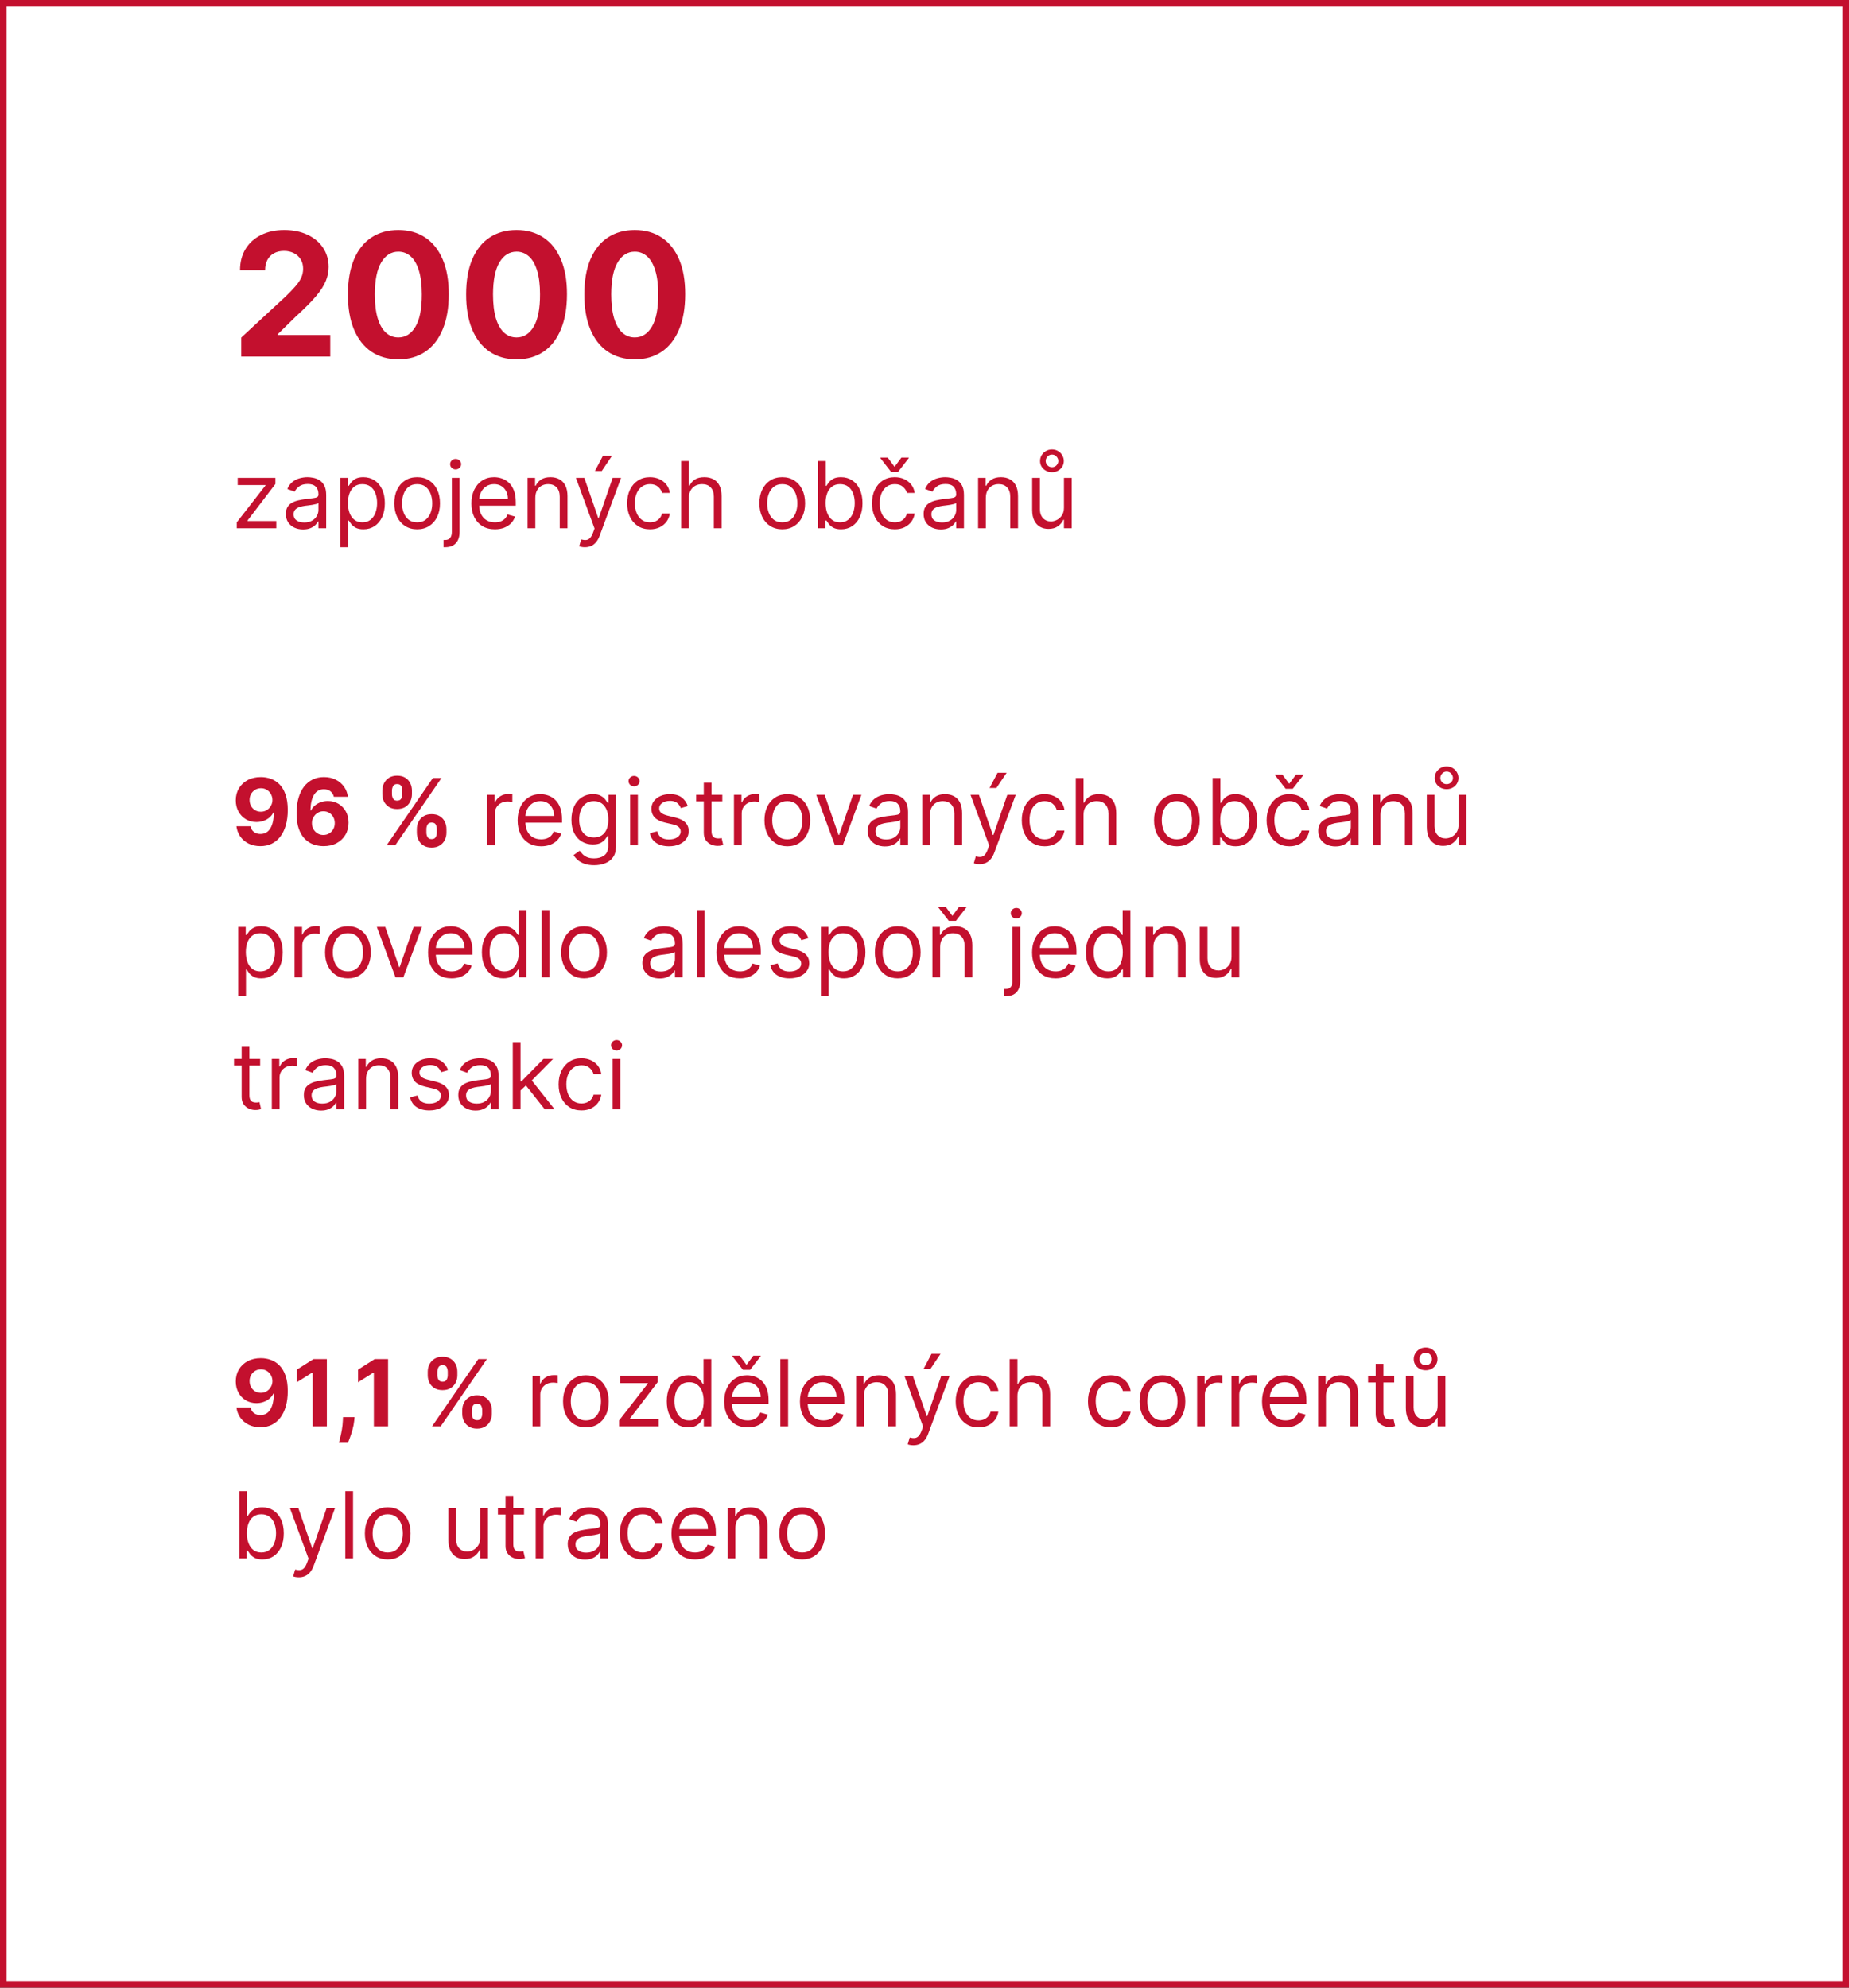
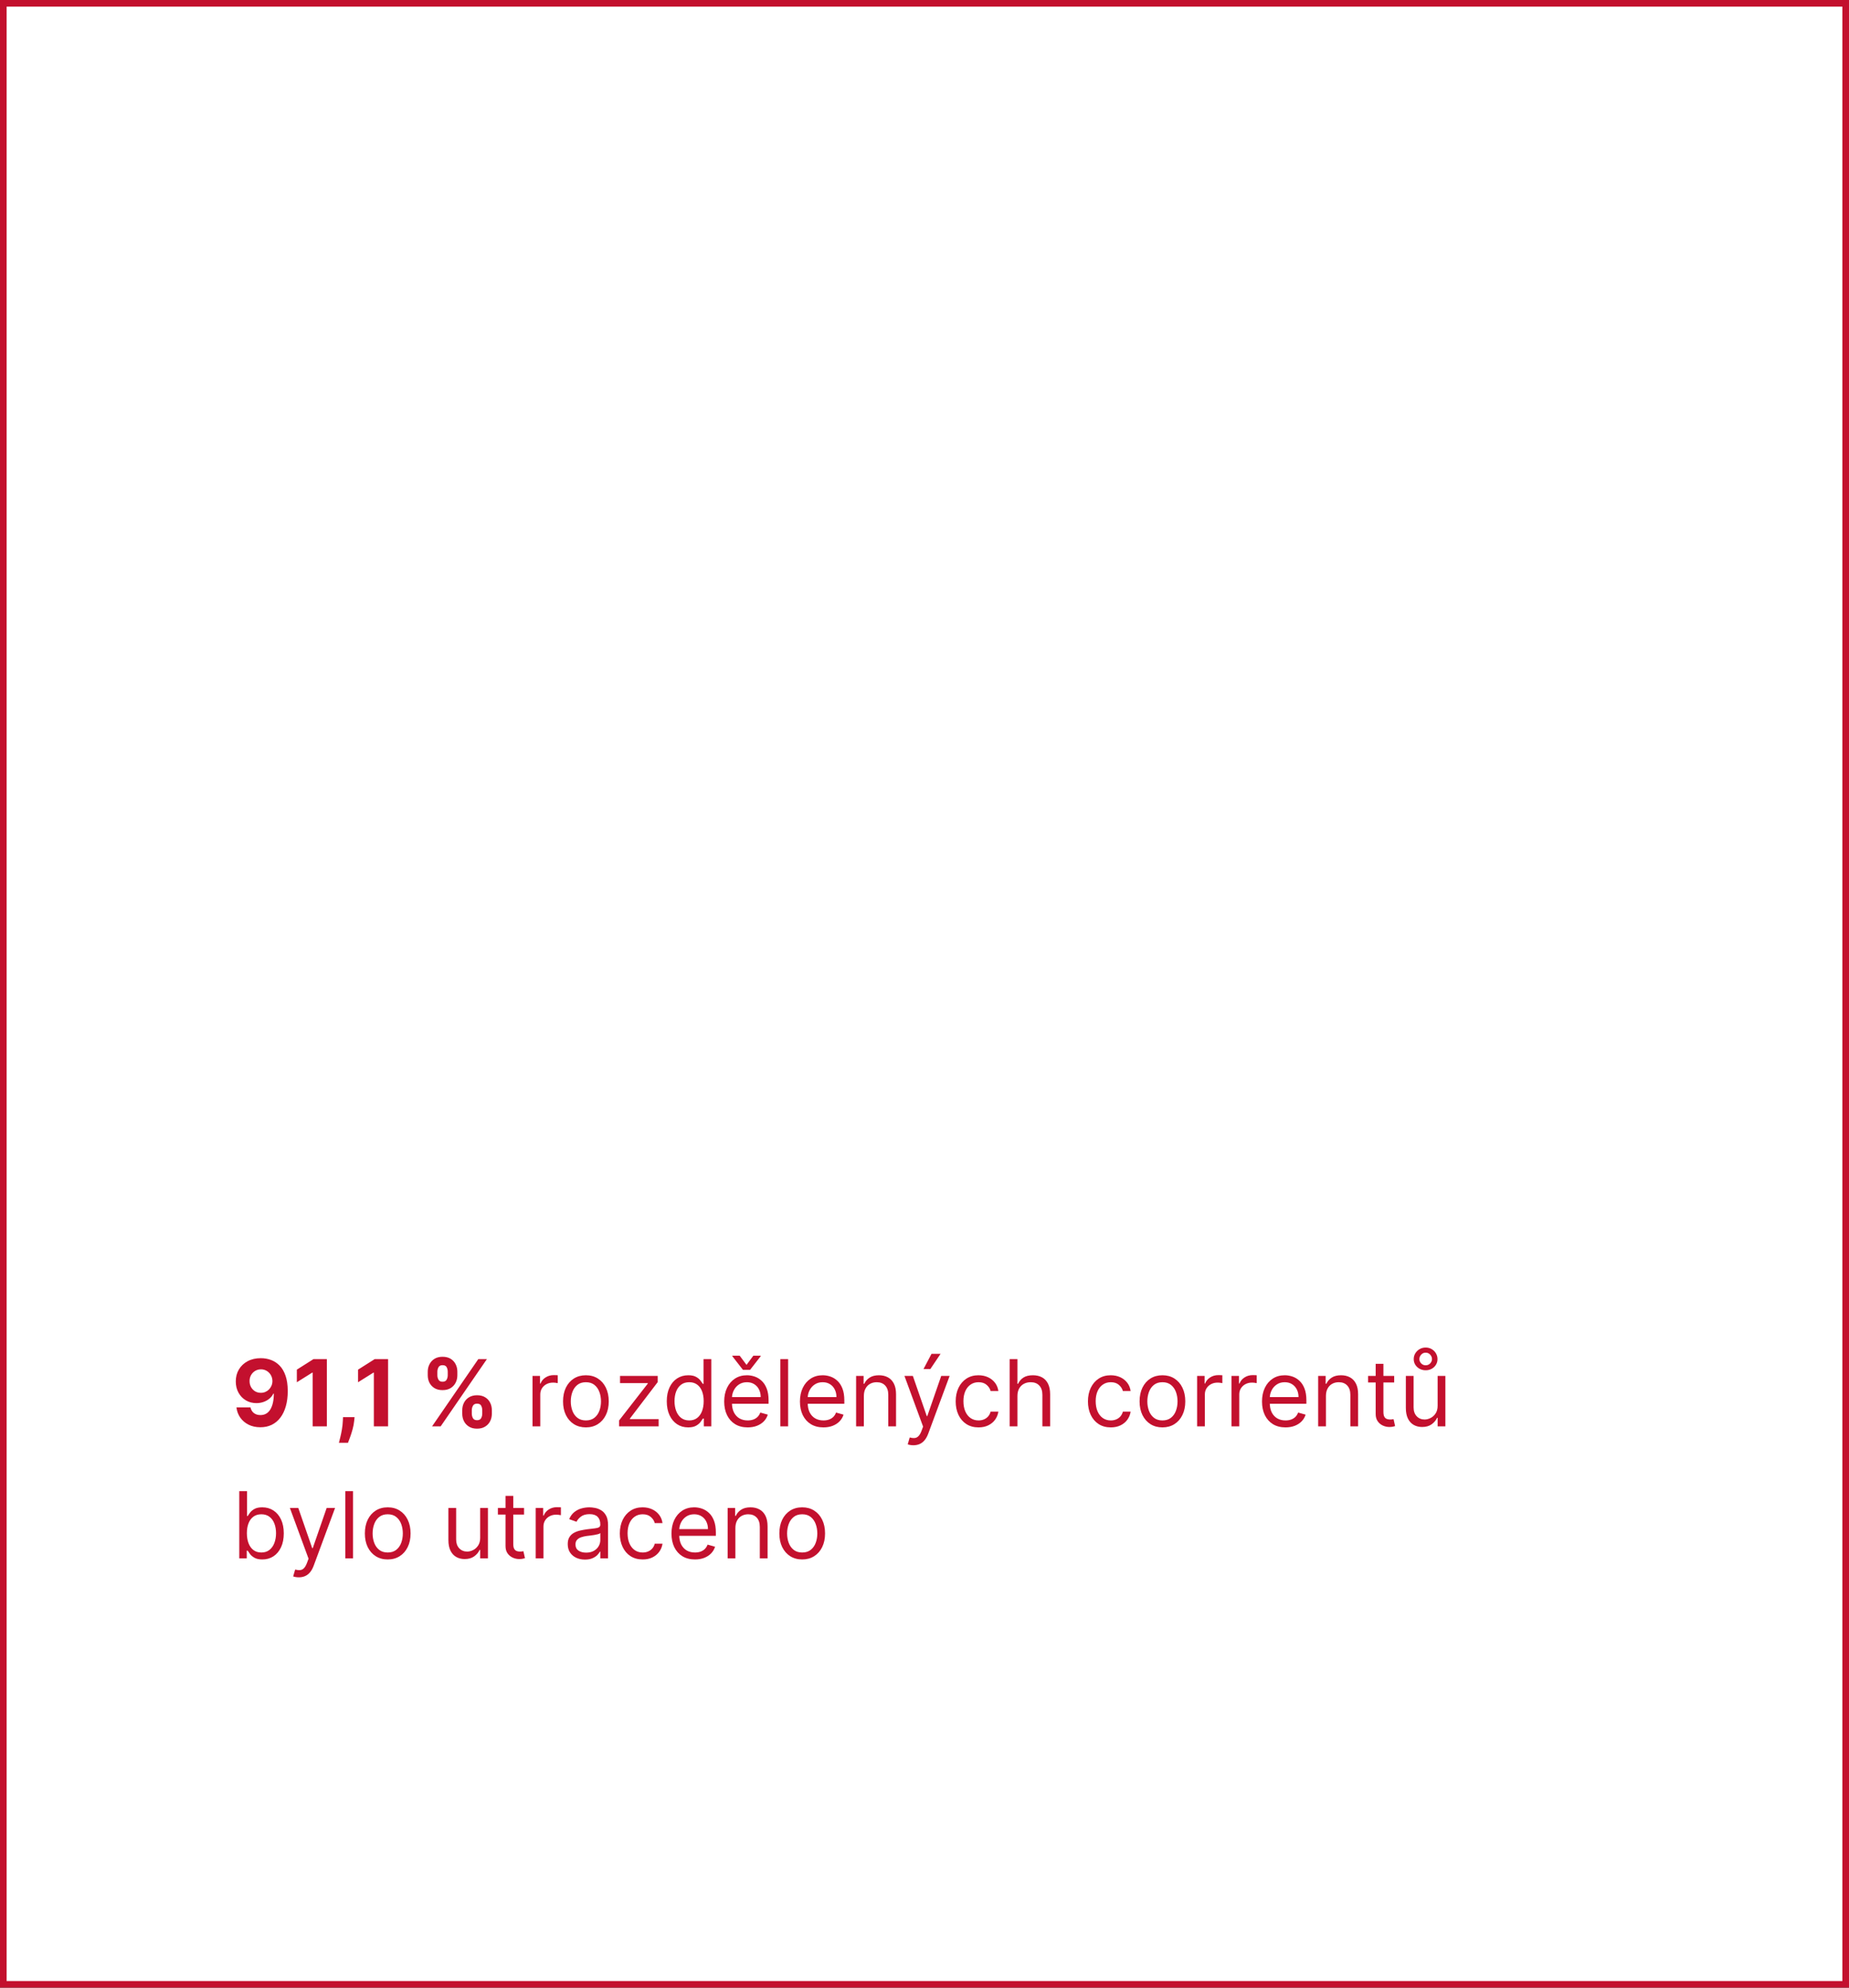
<svg xmlns="http://www.w3.org/2000/svg" width="280" height="301" viewBox="0 0 280 301" fill="none">
  <rect x="0" y="0" width="280" height="301" fill="#333333" stroke="none" />
  <rect x="0.5" y="0.5" width="279" height="300" fill="white" stroke="#C3102E" />
-   <path d="M36.533 54V51.119L43.264 44.887C43.836 44.333 44.316 43.834 44.704 43.391C45.098 42.948 45.396 42.514 45.599 42.09C45.803 41.659 45.904 41.194 45.904 40.695C45.904 40.141 45.778 39.664 45.526 39.264C45.273 38.858 44.928 38.547 44.492 38.332C44.054 38.11 43.559 37.999 43.005 37.999C42.426 37.999 41.922 38.116 41.491 38.35C41.06 38.584 40.727 38.919 40.494 39.356C40.26 39.794 40.143 40.314 40.143 40.917H36.348C36.348 39.68 36.628 38.606 37.188 37.695C37.748 36.784 38.533 36.079 39.543 35.58C40.552 35.082 41.715 34.832 43.033 34.832C44.387 34.832 45.566 35.072 46.569 35.553C47.578 36.026 48.363 36.685 48.923 37.528C49.483 38.372 49.764 39.338 49.764 40.428C49.764 41.142 49.622 41.846 49.339 42.542C49.062 43.237 48.566 44.01 47.852 44.859C47.138 45.703 46.132 46.715 44.833 47.897L42.072 50.602V50.731H50.013V54H36.533ZM60.324 54.416C58.736 54.409 57.369 54.019 56.224 53.243C55.086 52.467 54.208 51.344 53.593 49.873C52.983 48.402 52.682 46.632 52.688 44.564C52.688 42.502 52.993 40.745 53.602 39.292C54.218 37.839 55.095 36.734 56.233 35.977C57.378 35.214 58.742 34.832 60.324 34.832C61.906 34.832 63.266 35.214 64.405 35.977C65.549 36.74 66.43 37.849 67.045 39.301C67.661 40.748 67.966 42.502 67.959 44.564C67.959 46.638 67.652 48.411 67.036 49.882C66.427 51.353 65.553 52.477 64.414 53.252C63.275 54.028 61.912 54.416 60.324 54.416ZM60.324 51.101C61.407 51.101 62.272 50.556 62.918 49.467C63.565 48.377 63.885 46.743 63.878 44.564C63.878 43.13 63.731 41.936 63.435 40.981C63.146 40.028 62.733 39.31 62.198 38.83C61.669 38.35 61.044 38.11 60.324 38.11C59.246 38.11 58.385 38.649 57.739 39.726C57.092 40.803 56.766 42.416 56.76 44.564C56.76 46.017 56.904 47.229 57.194 48.202C57.489 49.168 57.905 49.894 58.44 50.381C58.976 50.861 59.603 51.101 60.324 51.101ZM78.224 54.416C76.636 54.409 75.269 54.019 74.125 53.243C72.986 52.467 72.109 51.344 71.493 49.873C70.884 48.402 70.582 46.632 70.588 44.564C70.588 42.502 70.893 40.745 71.502 39.292C72.118 37.839 72.995 36.734 74.134 35.977C75.279 35.214 76.642 34.832 78.224 34.832C79.806 34.832 81.166 35.214 82.305 35.977C83.45 36.74 84.33 37.849 84.946 39.301C85.561 40.748 85.866 42.502 85.86 44.564C85.86 46.638 85.552 48.411 84.936 49.882C84.327 51.353 83.453 52.477 82.314 53.252C81.175 54.028 79.812 54.416 78.224 54.416ZM78.224 51.101C79.307 51.101 80.172 50.556 80.819 49.467C81.465 48.377 81.785 46.743 81.779 44.564C81.779 43.13 81.631 41.936 81.336 40.981C81.046 40.028 80.634 39.31 80.098 38.83C79.569 38.35 78.944 38.11 78.224 38.11C77.147 38.11 76.285 38.649 75.639 39.726C74.993 40.803 74.666 42.416 74.66 44.564C74.66 46.017 74.805 47.229 75.094 48.202C75.39 49.168 75.805 49.894 76.341 50.381C76.876 50.861 77.504 51.101 78.224 51.101ZM96.124 54.416C94.536 54.409 93.17 54.019 92.025 53.243C90.886 52.467 90.009 51.344 89.394 49.873C88.784 48.402 88.483 46.632 88.489 44.564C88.489 42.502 88.793 40.745 89.403 39.292C90.018 37.839 90.895 36.734 92.034 35.977C93.179 35.214 94.543 34.832 96.124 34.832C97.706 34.832 99.067 35.214 100.205 35.977C101.35 36.74 102.231 37.849 102.846 39.301C103.462 40.748 103.766 42.502 103.76 44.564C103.76 46.638 103.452 48.411 102.837 49.882C102.227 51.353 101.353 52.477 100.215 53.252C99.076 54.028 97.713 54.416 96.124 54.416ZM96.124 51.101C97.208 51.101 98.073 50.556 98.719 49.467C99.365 48.377 99.685 46.743 99.679 44.564C99.679 43.13 99.531 41.936 99.236 40.981C98.947 40.028 98.534 39.31 97.999 38.83C97.469 38.35 96.845 38.11 96.124 38.11C95.047 38.11 94.186 38.649 93.539 39.726C92.893 40.803 92.567 42.416 92.561 44.564C92.561 46.017 92.705 47.229 92.995 48.202C93.29 49.168 93.705 49.894 94.241 50.381C94.776 50.861 95.404 51.101 96.124 51.101Z" fill="#C3102E" />
-   <path d="M35.855 80V79.105L40.19 73.537V73.457H35.994V72.364H41.702V73.298L37.486 78.827V78.906H41.841V80H35.855ZM45.895 80.179C45.411 80.179 44.972 80.088 44.578 79.906C44.183 79.72 43.87 79.453 43.638 79.105C43.406 78.754 43.29 78.329 43.29 77.832C43.29 77.395 43.376 77.04 43.549 76.769C43.721 76.493 43.951 76.278 44.24 76.122C44.528 75.966 44.846 75.85 45.194 75.774C45.546 75.695 45.899 75.632 46.253 75.585C46.717 75.526 47.093 75.481 47.382 75.451C47.673 75.418 47.886 75.363 48.018 75.287C48.154 75.211 48.222 75.078 48.222 74.889V74.849C48.222 74.359 48.088 73.978 47.819 73.706C47.554 73.434 47.151 73.298 46.611 73.298C46.051 73.298 45.612 73.421 45.294 73.666C44.975 73.912 44.752 74.173 44.623 74.452L43.509 74.054C43.708 73.59 43.973 73.229 44.304 72.97C44.639 72.708 45.004 72.526 45.398 72.423C45.796 72.317 46.187 72.264 46.571 72.264C46.817 72.264 47.098 72.294 47.416 72.354C47.738 72.41 48.048 72.528 48.346 72.707C48.648 72.886 48.898 73.156 49.097 73.517C49.296 73.878 49.395 74.362 49.395 74.969V80H48.222V78.966H48.162C48.083 79.132 47.95 79.309 47.765 79.498C47.579 79.687 47.332 79.847 47.024 79.98C46.716 80.113 46.339 80.179 45.895 80.179ZM46.074 79.125C46.538 79.125 46.929 79.034 47.248 78.852C47.569 78.669 47.811 78.434 47.973 78.146C48.139 77.857 48.222 77.554 48.222 77.236V76.162C48.172 76.222 48.063 76.276 47.894 76.326C47.728 76.372 47.536 76.414 47.317 76.45C47.102 76.483 46.891 76.513 46.686 76.54C46.483 76.563 46.319 76.583 46.194 76.599C45.889 76.639 45.604 76.704 45.338 76.793C45.077 76.879 44.864 77.01 44.702 77.186C44.543 77.358 44.463 77.594 44.463 77.892C44.463 78.3 44.614 78.608 44.916 78.817C45.221 79.022 45.607 79.125 46.074 79.125ZM51.537 82.864V72.364H52.67V73.577H52.809C52.896 73.444 53.015 73.275 53.167 73.07C53.323 72.861 53.545 72.675 53.834 72.513C54.125 72.347 54.52 72.264 55.017 72.264C55.66 72.264 56.227 72.425 56.717 72.746C57.208 73.068 57.59 73.524 57.866 74.114C58.141 74.704 58.278 75.4 58.278 76.202C58.278 77.01 58.141 77.711 57.866 78.305C57.59 78.895 57.209 79.352 56.722 79.677C56.235 79.998 55.673 80.159 55.037 80.159C54.546 80.159 54.154 80.078 53.858 79.915C53.563 79.75 53.337 79.562 53.177 79.354C53.018 79.142 52.896 78.966 52.809 78.827H52.71V82.864H51.537ZM52.69 76.182C52.69 76.758 52.775 77.267 52.944 77.708C53.113 78.146 53.36 78.489 53.684 78.737C54.009 78.983 54.407 79.105 54.878 79.105C55.368 79.105 55.778 78.976 56.106 78.717C56.437 78.456 56.686 78.104 56.851 77.663C57.02 77.219 57.105 76.725 57.105 76.182C57.105 75.645 57.022 75.161 56.856 74.73C56.694 74.296 56.447 73.953 56.116 73.701C55.788 73.446 55.375 73.318 54.878 73.318C54.4 73.318 53.999 73.439 53.675 73.681C53.35 73.92 53.105 74.254 52.939 74.685C52.773 75.113 52.69 75.612 52.69 76.182ZM63.17 80.159C62.481 80.159 61.876 79.995 61.356 79.667C60.839 79.339 60.434 78.88 60.143 78.29C59.854 77.7 59.71 77.01 59.71 76.222C59.71 75.426 59.854 74.732 60.143 74.138C60.434 73.545 60.839 73.085 61.356 72.756C61.876 72.428 62.481 72.264 63.17 72.264C63.86 72.264 64.463 72.428 64.98 72.756C65.5 73.085 65.905 73.545 66.193 74.138C66.485 74.732 66.63 75.426 66.63 76.222C66.63 77.01 66.485 77.7 66.193 78.29C65.905 78.88 65.5 79.339 64.98 79.667C64.463 79.995 63.86 80.159 63.17 80.159ZM63.17 79.105C63.694 79.105 64.125 78.971 64.463 78.702C64.801 78.434 65.051 78.081 65.214 77.644C65.376 77.206 65.457 76.732 65.457 76.222C65.457 75.711 65.376 75.236 65.214 74.795C65.051 74.354 64.801 73.998 64.463 73.726C64.125 73.454 63.694 73.318 63.17 73.318C62.647 73.318 62.216 73.454 61.878 73.726C61.54 73.998 61.289 74.354 61.127 74.795C60.965 75.236 60.883 75.711 60.883 76.222C60.883 76.732 60.965 77.206 61.127 77.644C61.289 78.081 61.54 78.434 61.878 78.702C62.216 78.971 62.647 79.105 63.17 79.105ZM68.421 72.364H69.595V80.557C69.595 81.028 69.514 81.435 69.351 81.78C69.192 82.124 68.95 82.391 68.625 82.58C68.304 82.769 67.898 82.864 67.407 82.864C67.368 82.864 67.328 82.864 67.288 82.864C67.248 82.864 67.209 82.864 67.169 82.864V81.77C67.209 81.77 67.245 81.77 67.278 81.77C67.311 81.77 67.348 81.77 67.387 81.77C67.745 81.77 68.007 81.664 68.173 81.452C68.339 81.243 68.421 80.945 68.421 80.557V72.364ZM68.998 71.091C68.769 71.091 68.572 71.013 68.407 70.857C68.244 70.701 68.163 70.514 68.163 70.296C68.163 70.077 68.244 69.889 68.407 69.734C68.572 69.578 68.769 69.5 68.998 69.5C69.227 69.5 69.422 69.578 69.585 69.734C69.751 69.889 69.834 70.077 69.834 70.296C69.834 70.514 69.751 70.701 69.585 70.857C69.422 71.013 69.227 71.091 68.998 71.091ZM74.945 80.159C74.21 80.159 73.575 79.997 73.041 79.672C72.511 79.344 72.102 78.886 71.813 78.3C71.528 77.71 71.386 77.024 71.386 76.242C71.386 75.459 71.528 74.77 71.813 74.173C72.102 73.573 72.503 73.106 73.016 72.771C73.534 72.433 74.137 72.264 74.826 72.264C75.224 72.264 75.617 72.331 76.004 72.463C76.392 72.596 76.745 72.811 77.063 73.109C77.382 73.404 77.635 73.796 77.824 74.283C78.013 74.77 78.107 75.37 78.107 76.082V76.579H72.221V75.565H76.914C76.914 75.135 76.828 74.75 76.656 74.412C76.487 74.074 76.245 73.807 75.93 73.612C75.618 73.416 75.25 73.318 74.826 73.318C74.359 73.318 73.954 73.434 73.613 73.666C73.275 73.895 73.015 74.193 72.833 74.561C72.65 74.929 72.559 75.323 72.559 75.744V76.421C72.559 76.997 72.659 77.486 72.857 77.887C73.06 78.285 73.34 78.588 73.698 78.797C74.056 79.002 74.472 79.105 74.945 79.105C75.254 79.105 75.532 79.062 75.781 78.976C76.033 78.886 76.25 78.754 76.432 78.578C76.614 78.399 76.755 78.177 76.855 77.912L77.988 78.23C77.869 78.615 77.668 78.953 77.386 79.244C77.105 79.533 76.757 79.758 76.343 79.921C75.928 80.079 75.463 80.159 74.945 80.159ZM81.066 75.406V80H79.892V72.364H81.026V73.557H81.125C81.304 73.169 81.576 72.858 81.941 72.622C82.305 72.383 82.776 72.264 83.353 72.264C83.87 72.264 84.322 72.37 84.71 72.582C85.097 72.791 85.399 73.109 85.615 73.537C85.83 73.961 85.938 74.498 85.938 75.148V80H84.764V75.227C84.764 74.627 84.609 74.16 84.297 73.825C83.986 73.487 83.558 73.318 83.014 73.318C82.64 73.318 82.305 73.399 82.01 73.562C81.719 73.724 81.488 73.961 81.319 74.273C81.15 74.584 81.066 74.962 81.066 75.406ZM88.564 82.864C88.365 82.864 88.188 82.847 88.032 82.814C87.876 82.784 87.769 82.754 87.709 82.724L88.007 81.69C88.292 81.763 88.544 81.79 88.763 81.77C88.981 81.75 89.175 81.652 89.344 81.477C89.517 81.304 89.674 81.024 89.817 80.636L90.035 80.04L87.212 72.364H88.484L90.592 78.449H90.672L92.78 72.364H94.053L90.811 81.114C90.665 81.508 90.485 81.835 90.269 82.093C90.054 82.355 89.803 82.549 89.519 82.675C89.237 82.801 88.919 82.864 88.564 82.864ZM90.095 71.329L91.308 69.023H92.68L91.129 71.329H90.095ZM98.43 80.159C97.714 80.159 97.098 79.99 96.581 79.652C96.064 79.314 95.666 78.848 95.387 78.255C95.109 77.662 94.97 76.984 94.97 76.222C94.97 75.446 95.112 74.762 95.397 74.168C95.686 73.572 96.087 73.106 96.6 72.771C97.118 72.433 97.721 72.264 98.41 72.264C98.947 72.264 99.431 72.364 99.862 72.562C100.293 72.761 100.646 73.04 100.921 73.398C101.196 73.756 101.367 74.173 101.433 74.651H100.26C100.17 74.303 99.971 73.994 99.663 73.726C99.358 73.454 98.947 73.318 98.43 73.318C97.973 73.318 97.572 73.438 97.227 73.676C96.885 73.912 96.619 74.245 96.427 74.675C96.238 75.103 96.143 75.605 96.143 76.182C96.143 76.772 96.236 77.285 96.421 77.723C96.61 78.16 96.876 78.5 97.217 78.742C97.562 78.984 97.966 79.105 98.43 79.105C98.735 79.105 99.012 79.052 99.26 78.946C99.509 78.84 99.719 78.688 99.892 78.489C100.064 78.29 100.187 78.051 100.26 77.773H101.433C101.367 78.224 101.203 78.629 100.941 78.991C100.682 79.349 100.339 79.634 99.912 79.846C99.487 80.055 98.993 80.159 98.43 80.159ZM104.321 75.406V80H103.148V69.818H104.321V73.557H104.421C104.6 73.162 104.868 72.849 105.226 72.617C105.587 72.382 106.068 72.264 106.668 72.264C107.188 72.264 107.644 72.369 108.035 72.577C108.426 72.783 108.73 73.099 108.945 73.527C109.164 73.951 109.273 74.492 109.273 75.148V80H108.1V75.227C108.1 74.621 107.942 74.152 107.627 73.82C107.316 73.486 106.883 73.318 106.33 73.318C105.945 73.318 105.601 73.399 105.296 73.562C104.994 73.724 104.756 73.961 104.58 74.273C104.408 74.584 104.321 74.962 104.321 75.406ZM118.459 80.159C117.77 80.159 117.165 79.995 116.645 79.667C116.128 79.339 115.723 78.88 115.432 78.29C115.143 77.7 114.999 77.01 114.999 76.222C114.999 75.426 115.143 74.732 115.432 74.138C115.723 73.545 116.128 73.085 116.645 72.756C117.165 72.428 117.77 72.264 118.459 72.264C119.149 72.264 119.752 72.428 120.269 72.756C120.789 73.085 121.194 73.545 121.482 74.138C121.774 74.732 121.92 75.426 121.92 76.222C121.92 77.01 121.774 77.7 121.482 78.29C121.194 78.88 120.789 79.339 120.269 79.667C119.752 79.995 119.149 80.159 118.459 80.159ZM118.459 79.105C118.983 79.105 119.414 78.971 119.752 78.702C120.09 78.434 120.34 78.081 120.503 77.644C120.665 77.206 120.746 76.732 120.746 76.222C120.746 75.711 120.665 75.236 120.503 74.795C120.34 74.354 120.09 73.998 119.752 73.726C119.414 73.454 118.983 73.318 118.459 73.318C117.936 73.318 117.505 73.454 117.167 73.726C116.829 73.998 116.578 74.354 116.416 74.795C116.254 75.236 116.172 75.711 116.172 76.222C116.172 76.732 116.254 77.206 116.416 77.644C116.578 78.081 116.829 78.434 117.167 78.702C117.505 78.971 117.936 79.105 118.459 79.105ZM123.87 80V69.818H125.043V73.577H125.142C125.229 73.444 125.348 73.275 125.5 73.07C125.656 72.861 125.878 72.675 126.167 72.513C126.458 72.347 126.853 72.264 127.35 72.264C127.993 72.264 128.56 72.425 129.05 72.746C129.541 73.068 129.923 73.524 130.199 74.114C130.474 74.704 130.611 75.4 130.611 76.202C130.611 77.01 130.474 77.711 130.199 78.305C129.923 78.895 129.542 79.352 129.055 79.677C128.568 79.998 128.006 80.159 127.37 80.159C126.879 80.159 126.486 80.078 126.191 79.915C125.896 79.75 125.669 79.562 125.51 79.354C125.351 79.142 125.229 78.966 125.142 78.827H125.003V80H123.87ZM125.023 76.182C125.023 76.758 125.108 77.267 125.277 77.708C125.446 78.146 125.693 78.489 126.017 78.737C126.342 78.983 126.74 79.105 127.211 79.105C127.701 79.105 128.11 78.976 128.439 78.717C128.77 78.456 129.019 78.104 129.184 77.663C129.353 77.219 129.438 76.725 129.438 76.182C129.438 75.645 129.355 75.161 129.189 74.73C129.027 74.296 128.78 73.953 128.449 73.701C128.12 73.446 127.708 73.318 127.211 73.318C126.733 73.318 126.332 73.439 126.007 73.681C125.683 73.92 125.437 74.254 125.272 74.685C125.106 75.113 125.023 75.612 125.023 76.182ZM135.508 80.159C134.792 80.159 134.176 79.99 133.659 79.652C133.142 79.314 132.744 78.848 132.466 78.255C132.187 77.662 132.048 76.984 132.048 76.222C132.048 75.446 132.19 74.762 132.475 74.168C132.764 73.572 133.165 73.106 133.679 72.771C134.196 72.433 134.799 72.264 135.488 72.264C136.025 72.264 136.509 72.364 136.94 72.562C137.371 72.761 137.724 73.04 137.999 73.398C138.274 73.756 138.445 74.173 138.511 74.651H137.338C137.248 74.303 137.049 73.994 136.741 73.726C136.436 73.454 136.025 73.318 135.508 73.318C135.051 73.318 134.65 73.438 134.305 73.676C133.964 73.912 133.697 74.245 133.505 74.675C133.316 75.103 133.221 75.605 133.221 76.182C133.221 76.772 133.314 77.285 133.5 77.723C133.689 78.16 133.954 78.5 134.295 78.742C134.64 78.984 135.044 79.105 135.508 79.105C135.813 79.105 136.09 79.052 136.338 78.946C136.587 78.84 136.797 78.688 136.97 78.489C137.142 78.29 137.265 78.051 137.338 77.773H138.511C138.445 78.224 138.281 78.629 138.019 78.991C137.76 79.349 137.417 79.634 136.99 79.846C136.565 80.055 136.072 80.159 135.508 80.159ZM134.434 69.301L135.468 70.693L136.502 69.301H137.616V69.381L136.005 71.449H134.931L133.321 69.381V69.301H134.434ZM142.473 80.179C141.989 80.179 141.55 80.088 141.156 79.906C140.761 79.72 140.448 79.453 140.216 79.105C139.984 78.754 139.868 78.329 139.868 77.832C139.868 77.395 139.954 77.04 140.127 76.769C140.299 76.493 140.529 76.278 140.818 76.122C141.106 75.966 141.424 75.85 141.772 75.774C142.124 75.695 142.477 75.632 142.831 75.585C143.295 75.526 143.672 75.481 143.96 75.451C144.252 75.418 144.464 75.363 144.596 75.287C144.732 75.211 144.8 75.078 144.8 74.889V74.849C144.8 74.359 144.666 73.978 144.397 73.706C144.132 73.434 143.73 73.298 143.189 73.298C142.629 73.298 142.19 73.421 141.872 73.666C141.554 73.912 141.33 74.173 141.201 74.452L140.087 74.054C140.286 73.59 140.551 73.229 140.882 72.97C141.217 72.708 141.582 72.526 141.976 72.423C142.374 72.317 142.765 72.264 143.15 72.264C143.395 72.264 143.676 72.294 143.995 72.354C144.316 72.41 144.626 72.528 144.924 72.707C145.226 72.886 145.476 73.156 145.675 73.517C145.874 73.878 145.973 74.362 145.973 74.969V80H144.8V78.966H144.74C144.661 79.132 144.528 79.309 144.343 79.498C144.157 79.687 143.91 79.847 143.602 79.98C143.294 80.113 142.917 80.179 142.473 80.179ZM142.652 79.125C143.116 79.125 143.507 79.034 143.826 78.852C144.147 78.669 144.389 78.434 144.551 78.146C144.717 77.857 144.8 77.554 144.8 77.236V76.162C144.75 76.222 144.641 76.276 144.472 76.326C144.306 76.372 144.114 76.414 143.895 76.45C143.68 76.483 143.469 76.513 143.264 76.54C143.062 76.563 142.898 76.583 142.772 76.599C142.467 76.639 142.182 76.704 141.917 76.793C141.655 76.879 141.443 77.01 141.28 77.186C141.121 77.358 141.042 77.594 141.042 77.892C141.042 78.3 141.192 78.608 141.494 78.817C141.799 79.022 142.185 79.125 142.652 79.125ZM149.288 75.406V80H148.115V72.364H149.248V73.557H149.348C149.527 73.169 149.799 72.858 150.163 72.622C150.528 72.383 150.998 72.264 151.575 72.264C152.092 72.264 152.545 72.37 152.932 72.582C153.32 72.791 153.622 73.109 153.837 73.537C154.053 73.961 154.16 74.498 154.16 75.148V80H152.987V75.227C152.987 74.627 152.831 74.16 152.52 73.825C152.208 73.487 151.781 73.318 151.237 73.318C150.863 73.318 150.528 73.399 150.233 73.562C149.941 73.724 149.711 73.961 149.542 74.273C149.373 74.584 149.288 74.962 149.288 75.406ZM161.117 76.878V72.364H162.29V80H161.117V78.707H161.037C160.858 79.095 160.58 79.425 160.202 79.697C159.824 79.965 159.347 80.099 158.77 80.099C158.293 80.099 157.869 79.995 157.498 79.786C157.126 79.574 156.835 79.256 156.623 78.832C156.41 78.404 156.304 77.865 156.304 77.216V72.364H157.478V77.136C157.478 77.693 157.633 78.137 157.945 78.469C158.26 78.8 158.661 78.966 159.148 78.966C159.44 78.966 159.736 78.891 160.038 78.742C160.343 78.593 160.598 78.364 160.804 78.056C161.012 77.748 161.117 77.355 161.117 76.878ZM159.307 71.508C158.969 71.508 158.663 71.434 158.387 71.285C158.116 71.136 157.899 70.933 157.736 70.678C157.577 70.423 157.498 70.136 157.498 69.818C157.498 69.5 157.577 69.208 157.736 68.943C157.899 68.678 158.116 68.466 158.387 68.307C158.663 68.148 158.969 68.068 159.307 68.068C159.645 68.068 159.949 68.148 160.217 68.307C160.489 68.466 160.703 68.678 160.858 68.943C161.017 69.208 161.097 69.5 161.097 69.818C161.097 70.136 161.017 70.423 160.858 70.678C160.703 70.933 160.489 71.136 160.217 71.285C159.949 71.434 159.645 71.508 159.307 71.508ZM159.307 70.753C159.586 70.753 159.814 70.657 159.993 70.465C160.172 70.272 160.262 70.057 160.262 69.818C160.262 69.57 160.172 69.346 159.993 69.147C159.814 68.945 159.586 68.844 159.307 68.844C159.029 68.844 158.8 68.945 158.621 69.147C158.442 69.346 158.353 69.57 158.353 69.818C158.353 70.057 158.442 70.272 158.621 70.465C158.8 70.657 159.029 70.753 159.307 70.753Z" fill="#C3102E" />
-   <path d="M39.509 117.679C40.033 117.679 40.537 117.767 41.021 117.942C41.508 118.118 41.942 118.398 42.323 118.783C42.708 119.167 43.011 119.678 43.233 120.314C43.458 120.947 43.573 121.724 43.576 122.646C43.576 123.511 43.478 124.283 43.283 124.962C43.09 125.638 42.814 126.214 42.452 126.688C42.091 127.161 41.655 127.523 41.145 127.771C40.635 128.017 40.064 128.139 39.435 128.139C38.755 128.139 38.155 128.008 37.635 127.746C37.115 127.481 36.695 127.122 36.377 126.668C36.062 126.21 35.872 125.696 35.805 125.126H37.928C38.011 125.498 38.185 125.786 38.45 125.991C38.715 126.194 39.044 126.295 39.435 126.295C40.097 126.295 40.601 126.006 40.946 125.43C41.291 124.85 41.465 124.056 41.468 123.048H41.398C41.246 123.347 41.041 123.603 40.782 123.819C40.523 124.031 40.227 124.195 39.892 124.311C39.561 124.427 39.208 124.485 38.833 124.485C38.233 124.485 37.698 124.344 37.227 124.062C36.757 123.781 36.385 123.393 36.114 122.899C35.842 122.405 35.706 121.842 35.706 121.209C35.703 120.526 35.86 119.918 36.178 119.384C36.496 118.851 36.941 118.433 37.511 118.131C38.084 117.826 38.75 117.676 39.509 117.679ZM39.524 119.369C39.189 119.369 38.891 119.449 38.629 119.608C38.371 119.767 38.165 119.981 38.013 120.249C37.864 120.518 37.791 120.818 37.794 121.149C37.794 121.484 37.867 121.786 38.013 122.054C38.162 122.319 38.364 122.531 38.619 122.69C38.878 122.846 39.173 122.924 39.504 122.924C39.753 122.924 39.983 122.878 40.195 122.785C40.407 122.692 40.591 122.564 40.747 122.402C40.906 122.236 41.031 122.046 41.12 121.83C41.209 121.615 41.254 121.386 41.254 121.144C41.251 120.823 41.175 120.528 41.026 120.259C40.876 119.991 40.671 119.775 40.409 119.613C40.147 119.451 39.852 119.369 39.524 119.369ZM48.975 128.139C48.452 128.136 47.946 128.048 47.459 127.876C46.975 127.703 46.541 127.423 46.156 127.036C45.772 126.648 45.467 126.134 45.242 125.494C45.019 124.855 44.908 124.069 44.908 123.138C44.912 122.283 45.01 121.519 45.202 120.846C45.397 120.17 45.676 119.596 46.037 119.126C46.401 118.655 46.837 118.297 47.344 118.052C47.852 117.803 48.42 117.679 49.05 117.679C49.729 117.679 50.329 117.812 50.849 118.077C51.37 118.339 51.787 118.695 52.102 119.146C52.42 119.596 52.613 120.102 52.679 120.662H50.556C50.473 120.307 50.299 120.029 50.034 119.827C49.769 119.625 49.441 119.523 49.05 119.523C48.387 119.523 47.883 119.812 47.538 120.388C47.197 120.965 47.023 121.749 47.016 122.74H47.086C47.238 122.438 47.444 122.182 47.702 121.969C47.964 121.754 48.261 121.59 48.592 121.477C48.927 121.361 49.28 121.303 49.651 121.303C50.255 121.303 50.791 121.446 51.262 121.731C51.733 122.013 52.104 122.4 52.376 122.894C52.648 123.388 52.783 123.953 52.783 124.589C52.783 125.279 52.623 125.892 52.301 126.429C51.983 126.966 51.537 127.387 50.964 127.692C50.394 127.993 49.731 128.143 48.975 128.139ZM48.965 126.449C49.297 126.449 49.593 126.369 49.855 126.21C50.117 126.051 50.322 125.836 50.472 125.564C50.621 125.292 50.695 124.987 50.695 124.649C50.695 124.311 50.621 124.008 50.472 123.739C50.326 123.471 50.124 123.257 49.865 123.098C49.606 122.939 49.312 122.859 48.98 122.859C48.731 122.859 48.501 122.906 48.289 122.999C48.08 123.091 47.896 123.221 47.737 123.386C47.581 123.552 47.459 123.744 47.369 123.963C47.28 124.179 47.235 124.409 47.235 124.654C47.235 124.982 47.31 125.282 47.459 125.554C47.611 125.826 47.817 126.043 48.075 126.205C48.337 126.368 48.634 126.449 48.965 126.449ZM63.123 126.091V125.554C63.123 125.146 63.209 124.772 63.382 124.43C63.557 124.086 63.811 123.811 64.142 123.605C64.477 123.396 64.885 123.292 65.365 123.292C65.853 123.292 66.262 123.395 66.593 123.6C66.928 123.806 67.18 124.081 67.349 124.425C67.521 124.767 67.607 125.143 67.607 125.554V126.091C67.607 126.499 67.521 126.875 67.349 127.219C67.177 127.561 66.923 127.834 66.588 128.04C66.254 128.249 65.846 128.353 65.365 128.353C64.878 128.353 64.469 128.249 64.137 128.04C63.806 127.834 63.554 127.561 63.382 127.219C63.209 126.875 63.123 126.499 63.123 126.091ZM64.57 125.554V126.091C64.57 126.326 64.626 126.548 64.739 126.757C64.855 126.966 65.064 127.07 65.365 127.07C65.667 127.07 65.872 126.968 65.982 126.762C66.094 126.557 66.151 126.333 66.151 126.091V125.554C66.151 125.312 66.098 125.087 65.992 124.878C65.886 124.669 65.677 124.565 65.365 124.565C65.067 124.565 64.86 124.669 64.744 124.878C64.628 125.087 64.57 125.312 64.57 125.554ZM57.898 120.264V119.727C57.898 119.316 57.986 118.94 58.161 118.599C58.337 118.254 58.591 117.979 58.922 117.773C59.257 117.568 59.661 117.465 60.135 117.465C60.626 117.465 61.037 117.568 61.368 117.773C61.7 117.979 61.951 118.254 62.124 118.599C62.296 118.94 62.382 119.316 62.382 119.727V120.264C62.382 120.675 62.294 121.051 62.119 121.393C61.946 121.734 61.693 122.008 61.358 122.213C61.027 122.415 60.619 122.516 60.135 122.516C59.651 122.516 59.242 122.414 58.907 122.208C58.576 121.999 58.324 121.726 58.151 121.388C57.982 121.046 57.898 120.672 57.898 120.264ZM59.355 119.727V120.264C59.355 120.506 59.411 120.73 59.524 120.935C59.64 121.141 59.843 121.244 60.135 121.244C60.44 121.244 60.647 121.141 60.757 120.935C60.869 120.73 60.926 120.506 60.926 120.264V119.727C60.926 119.485 60.873 119.26 60.767 119.051C60.66 118.842 60.45 118.738 60.135 118.738C59.84 118.738 59.636 118.844 59.524 119.056C59.411 119.268 59.355 119.492 59.355 119.727ZM58.554 128L65.554 117.818H66.857L59.857 128H58.554ZM73.767 128V120.364H74.901V121.517H74.98C75.12 121.139 75.371 120.833 75.736 120.597C76.101 120.362 76.511 120.244 76.969 120.244C77.055 120.244 77.163 120.246 77.292 120.249C77.421 120.253 77.519 120.258 77.585 120.264V121.457C77.546 121.447 77.454 121.433 77.312 121.413C77.173 121.389 77.025 121.378 76.87 121.378C76.498 121.378 76.167 121.456 75.875 121.612C75.587 121.764 75.358 121.976 75.189 122.248C75.023 122.516 74.941 122.823 74.941 123.168V128H73.767ZM81.945 128.159C81.21 128.159 80.575 127.997 80.041 127.672C79.511 127.344 79.102 126.886 78.813 126.3C78.528 125.71 78.386 125.024 78.386 124.241C78.386 123.459 78.528 122.77 78.813 122.173C79.102 121.573 79.503 121.106 80.016 120.771C80.534 120.433 81.137 120.264 81.826 120.264C82.224 120.264 82.617 120.33 83.004 120.463C83.392 120.596 83.745 120.811 84.063 121.109C84.382 121.404 84.635 121.795 84.824 122.283C85.013 122.77 85.107 123.37 85.107 124.082V124.58H79.221V123.565H83.914C83.914 123.134 83.828 122.75 83.656 122.412C83.487 122.074 83.245 121.807 82.93 121.612C82.618 121.416 82.25 121.318 81.826 121.318C81.359 121.318 80.954 121.434 80.613 121.666C80.275 121.895 80.015 122.193 79.833 122.561C79.65 122.929 79.559 123.323 79.559 123.744V124.42C79.559 124.997 79.659 125.486 79.857 125.887C80.06 126.285 80.34 126.588 80.698 126.797C81.056 127.002 81.472 127.105 81.945 127.105C82.254 127.105 82.532 127.062 82.781 126.976C83.033 126.886 83.25 126.754 83.432 126.578C83.614 126.399 83.755 126.177 83.855 125.912L84.988 126.23C84.869 126.615 84.668 126.953 84.386 127.244C84.105 127.533 83.757 127.758 83.343 127.92C82.928 128.08 82.463 128.159 81.945 128.159ZM89.975 131.023C89.408 131.023 88.921 130.95 88.513 130.804C88.105 130.661 87.766 130.473 87.494 130.237C87.225 130.005 87.011 129.757 86.853 129.491L87.787 128.835C87.893 128.974 88.027 129.134 88.19 129.312C88.352 129.495 88.574 129.652 88.856 129.785C89.141 129.921 89.514 129.989 89.975 129.989C90.591 129.989 91.1 129.839 91.501 129.541C91.902 129.243 92.103 128.776 92.103 128.139V126.588H92.003C91.917 126.727 91.794 126.9 91.635 127.105C91.479 127.307 91.254 127.488 90.959 127.647C90.667 127.803 90.273 127.881 89.776 127.881C89.159 127.881 88.606 127.735 88.115 127.443C87.628 127.152 87.242 126.727 86.957 126.17C86.675 125.614 86.534 124.937 86.534 124.142C86.534 123.36 86.672 122.679 86.947 122.099C87.222 121.515 87.605 121.065 88.095 120.746C88.586 120.425 89.153 120.264 89.796 120.264C90.293 120.264 90.687 120.347 90.979 120.513C91.274 120.675 91.499 120.861 91.655 121.07C91.814 121.275 91.937 121.444 92.023 121.577H92.142V120.364H93.276V128.219C93.276 128.875 93.127 129.409 92.828 129.82C92.533 130.234 92.136 130.537 91.635 130.729C91.138 130.925 90.585 131.023 89.975 131.023ZM89.935 126.827C90.406 126.827 90.803 126.719 91.128 126.504C91.453 126.288 91.7 125.978 91.869 125.574C92.038 125.17 92.122 124.686 92.122 124.122C92.122 123.572 92.04 123.086 91.874 122.665C91.708 122.245 91.463 121.915 91.138 121.676C90.813 121.437 90.412 121.318 89.935 121.318C89.438 121.318 89.023 121.444 88.692 121.696C88.364 121.948 88.117 122.286 87.951 122.71C87.789 123.134 87.708 123.605 87.708 124.122C87.708 124.652 87.79 125.121 87.956 125.529C88.125 125.933 88.374 126.252 88.702 126.484C89.033 126.712 89.444 126.827 89.935 126.827ZM95.424 128V120.364H96.597V128H95.424ZM96.02 119.091C95.791 119.091 95.594 119.013 95.428 118.857C95.266 118.701 95.185 118.514 95.185 118.295C95.185 118.077 95.266 117.889 95.428 117.734C95.594 117.578 95.791 117.5 96.02 117.5C96.249 117.5 96.444 117.578 96.607 117.734C96.772 117.889 96.855 118.077 96.855 118.295C96.855 118.514 96.772 118.701 96.607 118.857C96.444 119.013 96.249 119.091 96.02 119.091ZM104.155 122.074L103.101 122.372C103.035 122.196 102.937 122.026 102.808 121.86C102.682 121.691 102.509 121.552 102.29 121.442C102.072 121.333 101.792 121.278 101.45 121.278C100.983 121.278 100.594 121.386 100.282 121.602C99.974 121.814 99.82 122.084 99.82 122.412C99.82 122.704 99.926 122.934 100.138 123.103C100.35 123.272 100.681 123.413 101.132 123.526L102.266 123.804C102.948 123.97 103.457 124.223 103.792 124.565C104.127 124.903 104.294 125.339 104.294 125.872C104.294 126.31 104.168 126.701 103.916 127.045C103.668 127.39 103.32 127.662 102.872 127.861C102.425 128.06 101.904 128.159 101.311 128.159C100.532 128.159 99.888 127.99 99.377 127.652C98.867 127.314 98.544 126.82 98.408 126.17L99.521 125.892C99.627 126.303 99.828 126.611 100.123 126.817C100.421 127.022 100.811 127.125 101.291 127.125C101.838 127.125 102.272 127.009 102.594 126.777C102.919 126.542 103.081 126.26 103.081 125.932C103.081 125.667 102.988 125.445 102.803 125.266C102.617 125.083 102.332 124.947 101.947 124.858L100.675 124.56C99.975 124.394 99.462 124.137 99.133 123.789C98.809 123.438 98.646 122.999 98.646 122.472C98.646 122.041 98.767 121.66 99.009 121.328C99.254 120.997 99.588 120.737 100.009 120.548C100.433 120.359 100.913 120.264 101.45 120.264C102.206 120.264 102.799 120.43 103.23 120.761C103.664 121.093 103.973 121.53 104.155 122.074ZM109.381 120.364V121.358H105.424V120.364H109.381ZM106.577 118.534H107.751V125.812C107.751 126.144 107.799 126.393 107.895 126.558C107.994 126.721 108.12 126.83 108.273 126.886C108.428 126.939 108.592 126.966 108.765 126.966C108.894 126.966 109 126.959 109.083 126.946C109.166 126.929 109.232 126.916 109.282 126.906L109.52 127.96C109.441 127.99 109.33 128.02 109.187 128.05C109.045 128.083 108.864 128.099 108.645 128.099C108.314 128.099 107.989 128.028 107.671 127.886C107.356 127.743 107.094 127.526 106.885 127.234C106.68 126.943 106.577 126.575 106.577 126.131V118.534ZM111.146 128V120.364H112.28V121.517H112.359C112.498 121.139 112.75 120.833 113.115 120.597C113.479 120.362 113.89 120.244 114.348 120.244C114.434 120.244 114.542 120.246 114.671 120.249C114.8 120.253 114.898 120.258 114.964 120.264V121.457C114.925 121.447 114.833 121.433 114.691 121.413C114.552 121.389 114.404 121.378 114.248 121.378C113.877 121.378 113.546 121.456 113.254 121.612C112.966 121.764 112.737 121.976 112.568 122.248C112.402 122.516 112.319 122.823 112.319 123.168V128H111.146ZM119.225 128.159C118.536 128.159 117.931 127.995 117.41 127.667C116.893 127.339 116.489 126.88 116.197 126.29C115.909 125.7 115.765 125.01 115.765 124.222C115.765 123.426 115.909 122.732 116.197 122.138C116.489 121.545 116.893 121.085 117.41 120.756C117.931 120.428 118.536 120.264 119.225 120.264C119.914 120.264 120.518 120.428 121.035 120.756C121.555 121.085 121.959 121.545 122.248 122.138C122.539 122.732 122.685 123.426 122.685 124.222C122.685 125.01 122.539 125.7 122.248 126.29C121.959 126.88 121.555 127.339 121.035 127.667C120.518 127.995 119.914 128.159 119.225 128.159ZM119.225 127.105C119.749 127.105 120.18 126.971 120.518 126.702C120.856 126.434 121.106 126.081 121.268 125.643C121.431 125.206 121.512 124.732 121.512 124.222C121.512 123.711 121.431 123.236 121.268 122.795C121.106 122.354 120.856 121.998 120.518 121.726C120.18 121.454 119.749 121.318 119.225 121.318C118.701 121.318 118.27 121.454 117.932 121.726C117.594 121.998 117.344 122.354 117.182 122.795C117.019 123.236 116.938 123.711 116.938 124.222C116.938 124.732 117.019 125.206 117.182 125.643C117.344 126.081 117.594 126.434 117.932 126.702C118.27 126.971 118.701 127.105 119.225 127.105ZM130.447 120.364L127.623 128H126.43L123.606 120.364H124.879L126.987 126.449H127.066L129.174 120.364H130.447ZM134.01 128.179C133.527 128.179 133.087 128.088 132.693 127.906C132.299 127.72 131.985 127.453 131.753 127.105C131.521 126.754 131.405 126.33 131.405 125.832C131.405 125.395 131.492 125.04 131.664 124.768C131.836 124.493 132.067 124.278 132.355 124.122C132.643 123.966 132.961 123.85 133.309 123.774C133.661 123.695 134.014 123.632 134.368 123.585C134.832 123.526 135.209 123.481 135.497 123.451C135.789 123.418 136.001 123.363 136.133 123.287C136.269 123.211 136.337 123.078 136.337 122.889V122.849C136.337 122.359 136.203 121.978 135.934 121.706C135.669 121.434 135.267 121.298 134.726 121.298C134.166 121.298 133.727 121.421 133.409 121.666C133.091 121.911 132.867 122.173 132.738 122.452L131.624 122.054C131.823 121.59 132.088 121.229 132.42 120.97C132.754 120.708 133.119 120.526 133.513 120.423C133.911 120.317 134.302 120.264 134.687 120.264C134.932 120.264 135.214 120.294 135.532 120.354C135.853 120.41 136.163 120.528 136.461 120.707C136.763 120.886 137.013 121.156 137.212 121.517C137.411 121.878 137.51 122.362 137.51 122.969V128H136.337V126.966H136.278C136.198 127.132 136.065 127.309 135.88 127.498C135.694 127.687 135.447 127.848 135.139 127.98C134.831 128.113 134.455 128.179 134.01 128.179ZM134.189 127.125C134.653 127.125 135.045 127.034 135.363 126.852C135.684 126.669 135.926 126.434 136.089 126.146C136.254 125.857 136.337 125.554 136.337 125.236V124.162C136.287 124.222 136.178 124.276 136.009 124.326C135.843 124.372 135.651 124.414 135.432 124.45C135.217 124.483 135.006 124.513 134.801 124.54C134.599 124.563 134.435 124.583 134.309 124.599C134.004 124.639 133.719 124.704 133.454 124.793C133.192 124.879 132.98 125.01 132.817 125.186C132.658 125.358 132.579 125.594 132.579 125.892C132.579 126.3 132.729 126.608 133.031 126.817C133.336 127.022 133.722 127.125 134.189 127.125ZM140.825 123.406V128H139.652V120.364H140.786V121.557H140.885C141.064 121.169 141.336 120.857 141.7 120.622C142.065 120.384 142.536 120.264 143.112 120.264C143.629 120.264 144.082 120.37 144.469 120.582C144.857 120.791 145.159 121.109 145.374 121.537C145.59 121.961 145.697 122.498 145.697 123.148V128H144.524V123.227C144.524 122.627 144.368 122.16 144.057 121.825C143.745 121.487 143.318 121.318 142.774 121.318C142.4 121.318 142.065 121.399 141.77 121.562C141.478 121.724 141.248 121.961 141.079 122.273C140.91 122.584 140.825 122.962 140.825 123.406ZM148.324 130.864C148.125 130.864 147.948 130.847 147.792 130.814C147.636 130.784 147.528 130.754 147.469 130.724L147.767 129.69C148.052 129.763 148.304 129.79 148.523 129.77C148.741 129.75 148.935 129.652 149.104 129.477C149.277 129.304 149.434 129.024 149.577 128.636L149.795 128.04L146.971 120.364H148.244L150.352 126.449H150.432L152.54 120.364H153.812L150.571 129.114C150.425 129.508 150.244 129.835 150.029 130.093C149.814 130.355 149.563 130.549 149.278 130.675C148.997 130.801 148.678 130.864 148.324 130.864ZM149.855 119.33L151.068 117.023H152.44L150.889 119.33H149.855ZM158.19 128.159C157.474 128.159 156.857 127.99 156.34 127.652C155.823 127.314 155.426 126.848 155.147 126.255C154.869 125.662 154.73 124.984 154.73 124.222C154.73 123.446 154.872 122.762 155.157 122.168C155.445 121.572 155.847 121.106 156.36 120.771C156.877 120.433 157.481 120.264 158.17 120.264C158.707 120.264 159.191 120.364 159.622 120.562C160.052 120.761 160.405 121.04 160.681 121.398C160.956 121.756 161.126 122.173 161.193 122.651H160.019C159.93 122.303 159.731 121.994 159.423 121.726C159.118 121.454 158.707 121.318 158.19 121.318C157.732 121.318 157.331 121.437 156.987 121.676C156.645 121.911 156.378 122.245 156.186 122.675C155.997 123.103 155.903 123.605 155.903 124.182C155.903 124.772 155.996 125.286 156.181 125.723C156.37 126.161 156.635 126.5 156.977 126.742C157.321 126.984 157.726 127.105 158.19 127.105C158.495 127.105 158.771 127.052 159.02 126.946C159.269 126.84 159.479 126.688 159.651 126.489C159.824 126.29 159.946 126.051 160.019 125.773H161.193C161.126 126.223 160.962 126.629 160.7 126.991C160.442 127.349 160.099 127.634 159.671 127.846C159.247 128.055 158.753 128.159 158.19 128.159ZM164.081 123.406V128H162.908V117.818H164.081V121.557H164.181C164.36 121.162 164.628 120.849 164.986 120.617C165.347 120.382 165.828 120.264 166.428 120.264C166.948 120.264 167.404 120.369 167.795 120.577C168.186 120.783 168.489 121.099 168.705 121.527C168.923 121.951 169.033 122.491 169.033 123.148V128H167.86V123.227C167.86 122.621 167.702 122.152 167.387 121.82C167.076 121.486 166.643 121.318 166.09 121.318C165.705 121.318 165.36 121.399 165.056 121.562C164.754 121.724 164.515 121.961 164.34 122.273C164.167 122.584 164.081 122.962 164.081 123.406ZM178.219 128.159C177.53 128.159 176.925 127.995 176.404 127.667C175.887 127.339 175.483 126.88 175.191 126.29C174.903 125.7 174.759 125.01 174.759 124.222C174.759 123.426 174.903 122.732 175.191 122.138C175.483 121.545 175.887 121.085 176.404 120.756C176.925 120.428 177.53 120.264 178.219 120.264C178.908 120.264 179.512 120.428 180.029 120.756C180.549 121.085 180.953 121.545 181.242 122.138C181.533 122.732 181.679 123.426 181.679 124.222C181.679 125.01 181.533 125.7 181.242 126.29C180.953 126.88 180.549 127.339 180.029 127.667C179.512 127.995 178.908 128.159 178.219 128.159ZM178.219 127.105C178.743 127.105 179.174 126.971 179.512 126.702C179.85 126.434 180.1 126.081 180.262 125.643C180.425 125.206 180.506 124.732 180.506 124.222C180.506 123.711 180.425 123.236 180.262 122.795C180.1 122.354 179.85 121.998 179.512 121.726C179.174 121.454 178.743 121.318 178.219 121.318C177.695 121.318 177.265 121.454 176.926 121.726C176.588 121.998 176.338 122.354 176.176 122.795C176.013 123.236 175.932 123.711 175.932 124.222C175.932 124.732 176.013 125.206 176.176 125.643C176.338 126.081 176.588 126.434 176.926 126.702C177.265 126.971 177.695 127.105 178.219 127.105ZM183.629 128V117.818H184.803V121.577H184.902C184.988 121.444 185.108 121.275 185.26 121.07C185.416 120.861 185.638 120.675 185.926 120.513C186.218 120.347 186.612 120.264 187.11 120.264C187.753 120.264 188.319 120.425 188.81 120.746C189.3 121.068 189.683 121.524 189.958 122.114C190.233 122.704 190.371 123.4 190.371 124.202C190.371 125.01 190.233 125.711 189.958 126.305C189.683 126.895 189.302 127.352 188.815 127.677C188.328 127.998 187.766 128.159 187.129 128.159C186.639 128.159 186.246 128.078 185.951 127.915C185.656 127.75 185.429 127.562 185.27 127.354C185.111 127.142 184.988 126.966 184.902 126.827H184.763V128H183.629ZM184.783 124.182C184.783 124.759 184.867 125.267 185.036 125.708C185.205 126.146 185.452 126.489 185.777 126.737C186.102 126.982 186.5 127.105 186.97 127.105C187.461 127.105 187.87 126.976 188.198 126.717C188.53 126.455 188.778 126.104 188.944 125.663C189.113 125.219 189.198 124.725 189.198 124.182C189.198 123.645 189.115 123.161 188.949 122.73C188.787 122.296 188.54 121.953 188.208 121.701C187.88 121.446 187.468 121.318 186.97 121.318C186.493 121.318 186.092 121.439 185.767 121.681C185.442 121.92 185.197 122.254 185.031 122.685C184.866 123.113 184.783 123.612 184.783 124.182ZM195.268 128.159C194.552 128.159 193.936 127.99 193.419 127.652C192.901 127.314 192.504 126.848 192.225 126.255C191.947 125.662 191.808 124.984 191.808 124.222C191.808 123.446 191.95 122.762 192.235 122.168C192.524 121.572 192.925 121.106 193.438 120.771C193.955 120.433 194.559 120.264 195.248 120.264C195.785 120.264 196.269 120.364 196.7 120.562C197.131 120.761 197.484 121.04 197.759 121.398C198.034 121.756 198.204 122.173 198.271 122.651H197.097C197.008 122.303 196.809 121.994 196.501 121.726C196.196 121.454 195.785 121.318 195.268 121.318C194.811 121.318 194.41 121.437 194.065 121.676C193.723 121.911 193.457 122.245 193.264 122.675C193.075 123.103 192.981 123.605 192.981 124.182C192.981 124.772 193.074 125.286 193.259 125.723C193.448 126.161 193.713 126.5 194.055 126.742C194.4 126.984 194.804 127.105 195.268 127.105C195.573 127.105 195.85 127.052 196.098 126.946C196.347 126.84 196.557 126.688 196.73 126.489C196.902 126.29 197.025 126.051 197.097 125.773H198.271C198.204 126.223 198.04 126.629 197.779 126.991C197.52 127.349 197.177 127.634 196.749 127.846C196.325 128.055 195.831 128.159 195.268 128.159ZM194.194 117.301L195.228 118.693L196.262 117.301H197.376V117.381L195.765 119.449H194.691L193.08 117.381V117.301H194.194ZM202.233 128.179C201.749 128.179 201.31 128.088 200.916 127.906C200.521 127.72 200.208 127.453 199.976 127.105C199.744 126.754 199.628 126.33 199.628 125.832C199.628 125.395 199.714 125.04 199.887 124.768C200.059 124.493 200.289 124.278 200.578 124.122C200.866 123.966 201.184 123.85 201.532 123.774C201.883 123.695 202.236 123.632 202.591 123.585C203.055 123.526 203.431 123.481 203.72 123.451C204.011 123.418 204.223 123.363 204.356 123.287C204.492 123.211 204.56 123.078 204.56 122.889V122.849C204.56 122.359 204.426 121.978 204.157 121.706C203.892 121.434 203.489 121.298 202.949 121.298C202.389 121.298 201.95 121.421 201.632 121.666C201.313 121.911 201.09 122.173 200.96 122.452L199.847 122.054C200.046 121.59 200.311 121.229 200.642 120.97C200.977 120.708 201.342 120.526 201.736 120.423C202.134 120.317 202.525 120.264 202.909 120.264C203.155 120.264 203.436 120.294 203.754 120.354C204.076 120.41 204.386 120.528 204.684 120.707C204.986 120.886 205.236 121.156 205.435 121.517C205.634 121.878 205.733 122.362 205.733 122.969V128H204.56V126.966H204.5C204.421 127.132 204.288 127.309 204.102 127.498C203.917 127.687 203.67 127.848 203.362 127.98C203.053 128.113 202.677 128.179 202.233 128.179ZM202.412 127.125C202.876 127.125 203.267 127.034 203.585 126.852C203.907 126.669 204.149 126.434 204.311 126.146C204.477 125.857 204.56 125.554 204.56 125.236V124.162C204.51 124.222 204.401 124.276 204.232 124.326C204.066 124.372 203.874 124.414 203.655 124.45C203.44 124.483 203.229 124.513 203.024 124.54C202.821 124.563 202.657 124.583 202.531 124.599C202.227 124.639 201.941 124.704 201.676 124.793C201.414 124.879 201.202 125.01 201.04 125.186C200.881 125.358 200.801 125.594 200.801 125.892C200.801 126.3 200.952 126.608 201.254 126.817C201.559 127.022 201.945 127.125 202.412 127.125ZM209.048 123.406V128H207.875V120.364H209.008V121.557H209.108C209.287 121.169 209.558 120.857 209.923 120.622C210.288 120.384 210.758 120.264 211.335 120.264C211.852 120.264 212.304 120.37 212.692 120.582C213.08 120.791 213.382 121.109 213.597 121.537C213.812 121.961 213.92 122.498 213.92 123.148V128H212.747V123.227C212.747 122.627 212.591 122.16 212.279 121.825C211.968 121.487 211.54 121.318 210.997 121.318C210.622 121.318 210.288 121.399 209.993 121.562C209.701 121.724 209.471 121.961 209.301 122.273C209.132 122.584 209.048 122.962 209.048 123.406ZM220.877 124.878V120.364H222.05V128H220.877V126.707H220.797C220.618 127.095 220.34 127.425 219.962 127.697C219.584 127.965 219.107 128.099 218.53 128.099C218.053 128.099 217.628 127.995 217.257 127.786C216.886 127.574 216.594 127.256 216.382 126.832C216.17 126.404 216.064 125.866 216.064 125.216V120.364H217.237V125.136C217.237 125.693 217.393 126.137 217.705 126.469C218.02 126.8 218.421 126.966 218.908 126.966C219.2 126.966 219.496 126.891 219.798 126.742C220.103 126.593 220.358 126.364 220.563 126.056C220.772 125.748 220.877 125.355 220.877 124.878ZM219.067 119.509C218.729 119.509 218.422 119.434 218.147 119.285C217.875 119.136 217.658 118.933 217.496 118.678C217.337 118.423 217.257 118.136 217.257 117.818C217.257 117.5 217.337 117.208 217.496 116.943C217.658 116.678 217.875 116.466 218.147 116.307C218.422 116.148 218.729 116.068 219.067 116.068C219.405 116.068 219.708 116.148 219.977 116.307C220.249 116.466 220.462 116.678 220.618 116.943C220.777 117.208 220.857 117.5 220.857 117.818C220.857 118.136 220.777 118.423 220.618 118.678C220.462 118.933 220.249 119.136 219.977 119.285C219.708 119.434 219.405 119.509 219.067 119.509ZM219.067 118.753C219.345 118.753 219.574 118.657 219.753 118.464C219.932 118.272 220.021 118.057 220.021 117.818C220.021 117.57 219.932 117.346 219.753 117.147C219.574 116.945 219.345 116.844 219.067 116.844C218.789 116.844 218.56 116.945 218.381 117.147C218.202 117.346 218.112 117.57 218.112 117.818C218.112 118.057 218.202 118.272 218.381 118.464C218.56 118.657 218.789 118.753 219.067 118.753ZM36.074 150.864V140.364H37.207V141.577H37.347C37.433 141.444 37.552 141.275 37.705 141.07C37.86 140.861 38.082 140.675 38.371 140.513C38.662 140.347 39.057 140.264 39.554 140.264C40.197 140.264 40.764 140.425 41.254 140.746C41.745 141.068 42.128 141.524 42.403 142.114C42.678 142.704 42.815 143.4 42.815 144.202C42.815 145.01 42.678 145.711 42.403 146.305C42.128 146.895 41.746 147.352 41.259 147.677C40.772 147.998 40.21 148.159 39.574 148.159C39.083 148.159 38.691 148.078 38.396 147.915C38.101 147.75 37.874 147.562 37.715 147.354C37.555 147.142 37.433 146.966 37.347 146.827H37.247V150.864H36.074ZM37.227 144.182C37.227 144.759 37.312 145.267 37.481 145.708C37.65 146.146 37.897 146.489 38.222 146.737C38.546 146.982 38.944 147.105 39.415 147.105C39.905 147.105 40.315 146.976 40.643 146.717C40.974 146.455 41.223 146.104 41.389 145.663C41.557 145.219 41.642 144.725 41.642 144.182C41.642 143.645 41.559 143.161 41.394 142.73C41.231 142.296 40.984 141.953 40.653 141.701C40.325 141.446 39.912 141.318 39.415 141.318C38.938 141.318 38.536 141.439 38.212 141.681C37.887 141.92 37.642 142.254 37.476 142.685C37.31 143.113 37.227 143.612 37.227 144.182ZM44.605 148V140.364H45.739V141.517H45.818C45.957 141.139 46.209 140.833 46.574 140.597C46.938 140.362 47.349 140.244 47.807 140.244C47.893 140.244 48.001 140.246 48.13 140.249C48.259 140.253 48.357 140.258 48.423 140.264V141.457C48.383 141.447 48.292 141.433 48.15 141.413C48.011 141.389 47.863 141.378 47.707 141.378C47.336 141.378 47.005 141.456 46.713 141.612C46.425 141.764 46.196 141.976 46.027 142.248C45.861 142.516 45.778 142.823 45.778 143.168V148H44.605ZM52.684 148.159C51.995 148.159 51.39 147.995 50.869 147.667C50.352 147.339 49.948 146.88 49.656 146.29C49.368 145.7 49.224 145.01 49.224 144.222C49.224 143.426 49.368 142.732 49.656 142.138C49.948 141.545 50.352 141.085 50.869 140.756C51.39 140.428 51.995 140.264 52.684 140.264C53.373 140.264 53.977 140.428 54.494 140.756C55.014 141.085 55.418 141.545 55.707 142.138C55.998 142.732 56.144 143.426 56.144 144.222C56.144 145.01 55.998 145.7 55.707 146.29C55.418 146.88 55.014 147.339 54.494 147.667C53.977 147.995 53.373 148.159 52.684 148.159ZM52.684 147.105C53.208 147.105 53.639 146.971 53.977 146.702C54.315 146.434 54.565 146.081 54.727 145.643C54.89 145.206 54.971 144.732 54.971 144.222C54.971 143.711 54.89 143.236 54.727 142.795C54.565 142.354 54.315 141.998 53.977 141.726C53.639 141.454 53.208 141.318 52.684 141.318C52.16 141.318 51.729 141.454 51.391 141.726C51.053 141.998 50.803 142.354 50.641 142.795C50.478 143.236 50.397 143.711 50.397 144.222C50.397 144.732 50.478 145.206 50.641 145.643C50.803 146.081 51.053 146.434 51.391 146.702C51.729 146.971 52.16 147.105 52.684 147.105ZM63.906 140.364L61.082 148H59.889L57.065 140.364H58.338L60.446 146.449H60.525L62.633 140.364H63.906ZM68.383 148.159C67.647 148.159 67.013 147.997 66.479 147.672C65.949 147.344 65.539 146.886 65.251 146.3C64.966 145.71 64.823 145.024 64.823 144.241C64.823 143.459 64.966 142.77 65.251 142.173C65.539 141.573 65.94 141.106 66.454 140.771C66.971 140.433 67.574 140.264 68.264 140.264C68.661 140.264 69.054 140.33 69.442 140.463C69.83 140.596 70.183 140.811 70.501 141.109C70.819 141.404 71.073 141.795 71.261 142.283C71.451 142.77 71.545 143.37 71.545 144.082V144.58H65.659V143.565H70.352C70.352 143.134 70.266 142.75 70.093 142.412C69.924 142.074 69.682 141.807 69.367 141.612C69.056 141.416 68.688 141.318 68.264 141.318C67.796 141.318 67.392 141.434 67.051 141.666C66.713 141.895 66.452 142.193 66.27 142.561C66.088 142.929 65.997 143.323 65.997 143.744V144.42C65.997 144.997 66.096 145.486 66.295 145.887C66.497 146.285 66.777 146.588 67.135 146.797C67.493 147.002 67.909 147.105 68.383 147.105C68.691 147.105 68.97 147.062 69.218 146.976C69.47 146.886 69.687 146.754 69.87 146.578C70.052 146.399 70.193 146.177 70.292 145.912L71.426 146.23C71.306 146.615 71.106 146.953 70.824 147.244C70.542 147.533 70.194 147.758 69.78 147.92C69.366 148.08 68.9 148.159 68.383 148.159ZM76.213 148.159C75.577 148.159 75.015 147.998 74.528 147.677C74.041 147.352 73.659 146.895 73.384 146.305C73.109 145.711 72.972 145.01 72.972 144.202C72.972 143.4 73.109 142.704 73.384 142.114C73.659 141.524 74.042 141.068 74.533 140.746C75.023 140.425 75.59 140.264 76.233 140.264C76.73 140.264 77.123 140.347 77.411 140.513C77.703 140.675 77.925 140.861 78.078 141.07C78.233 141.275 78.354 141.444 78.441 141.577H78.54V137.818H79.713V148H78.58V146.827H78.441C78.354 146.966 78.232 147.142 78.073 147.354C77.913 147.562 77.686 147.75 77.391 147.915C77.097 148.078 76.704 148.159 76.213 148.159ZM76.372 147.105C76.843 147.105 77.241 146.982 77.566 146.737C77.89 146.489 78.137 146.146 78.306 145.708C78.475 145.267 78.56 144.759 78.56 144.182C78.56 143.612 78.477 143.113 78.311 142.685C78.145 142.254 77.9 141.92 77.576 141.681C77.251 141.439 76.85 141.318 76.372 141.318C75.875 141.318 75.461 141.446 75.129 141.701C74.801 141.953 74.554 142.296 74.389 142.73C74.226 143.161 74.145 143.645 74.145 144.182C74.145 144.725 74.228 145.219 74.394 145.663C74.563 146.104 74.811 146.455 75.139 146.717C75.471 146.976 75.882 147.105 76.372 147.105ZM83.198 137.818V148H82.025V137.818H83.198ZM88.45 148.159C87.76 148.159 87.155 147.995 86.635 147.667C86.118 147.339 85.713 146.88 85.422 146.29C85.133 145.7 84.989 145.01 84.989 144.222C84.989 143.426 85.133 142.732 85.422 142.138C85.713 141.545 86.118 141.085 86.635 140.756C87.155 140.428 87.76 140.264 88.45 140.264C89.139 140.264 89.742 140.428 90.259 140.756C90.78 141.085 91.184 141.545 91.472 142.138C91.764 142.732 91.91 143.426 91.91 144.222C91.91 145.01 91.764 145.7 91.472 146.29C91.184 146.88 90.78 147.339 90.259 147.667C89.742 147.995 89.139 148.159 88.45 148.159ZM88.45 147.105C88.973 147.105 89.404 146.971 89.742 146.702C90.08 146.434 90.331 146.081 90.493 145.643C90.655 145.206 90.737 144.732 90.737 144.222C90.737 143.711 90.655 143.236 90.493 142.795C90.331 142.354 90.08 141.998 89.742 141.726C89.404 141.454 88.973 141.318 88.45 141.318C87.926 141.318 87.495 141.454 87.157 141.726C86.819 141.998 86.569 142.354 86.406 142.795C86.244 143.236 86.163 143.711 86.163 144.222C86.163 144.732 86.244 145.206 86.406 145.643C86.569 146.081 86.819 146.434 87.157 146.702C87.495 146.971 87.926 147.105 88.45 147.105ZM99.885 148.179C99.402 148.179 98.962 148.088 98.568 147.906C98.174 147.72 97.86 147.453 97.628 147.105C97.396 146.754 97.28 146.33 97.28 145.832C97.28 145.395 97.367 145.04 97.539 144.768C97.711 144.493 97.942 144.278 98.23 144.122C98.518 143.966 98.837 143.85 99.184 143.774C99.536 143.695 99.889 143.632 100.243 143.585C100.707 143.526 101.084 143.481 101.372 143.451C101.664 143.418 101.876 143.363 102.008 143.287C102.144 143.211 102.212 143.078 102.212 142.889V142.849C102.212 142.359 102.078 141.978 101.809 141.706C101.544 141.434 101.142 141.298 100.601 141.298C100.041 141.298 99.602 141.421 99.284 141.666C98.966 141.911 98.742 142.173 98.613 142.452L97.499 142.054C97.698 141.59 97.963 141.229 98.295 140.97C98.629 140.708 98.994 140.526 99.388 140.423C99.786 140.317 100.177 140.264 100.562 140.264C100.807 140.264 101.089 140.294 101.407 140.354C101.728 140.41 102.038 140.528 102.336 140.707C102.638 140.886 102.888 141.156 103.087 141.517C103.286 141.878 103.385 142.362 103.385 142.969V148H102.212V146.966H102.153C102.073 147.132 101.94 147.309 101.755 147.498C101.569 147.687 101.322 147.848 101.014 147.98C100.706 148.113 100.33 148.179 99.885 148.179ZM100.064 147.125C100.528 147.125 100.92 147.034 101.238 146.852C101.559 146.669 101.801 146.434 101.964 146.146C102.129 145.857 102.212 145.554 102.212 145.236V144.162C102.162 144.222 102.053 144.276 101.884 144.326C101.718 144.372 101.526 144.414 101.307 144.45C101.092 144.483 100.881 144.513 100.676 144.54C100.474 144.563 100.31 144.583 100.184 144.599C99.879 144.639 99.594 144.704 99.329 144.793C99.067 144.879 98.855 145.01 98.692 145.186C98.533 145.358 98.454 145.594 98.454 145.892C98.454 146.3 98.605 146.608 98.906 146.817C99.211 147.022 99.597 147.125 100.064 147.125ZM106.7 137.818V148H105.527V137.818H106.7ZM112.051 148.159C111.315 148.159 110.68 147.997 110.147 147.672C109.617 147.344 109.207 146.886 108.919 146.3C108.634 145.71 108.491 145.024 108.491 144.241C108.491 143.459 108.634 142.77 108.919 142.173C109.207 141.573 109.608 141.106 110.122 140.771C110.639 140.433 111.242 140.264 111.932 140.264C112.329 140.264 112.722 140.33 113.11 140.463C113.498 140.596 113.851 140.811 114.169 141.109C114.487 141.404 114.741 141.795 114.93 142.283C115.118 142.77 115.213 143.37 115.213 144.082V144.58H109.327V143.565H114.02C114.02 143.134 113.934 142.75 113.761 142.412C113.592 142.074 113.35 141.807 113.035 141.612C112.724 141.416 112.356 141.318 111.932 141.318C111.464 141.318 111.06 141.434 110.719 141.666C110.381 141.895 110.12 142.193 109.938 142.561C109.756 142.929 109.665 143.323 109.665 143.744V144.42C109.665 144.997 109.764 145.486 109.963 145.887C110.165 146.285 110.445 146.588 110.803 146.797C111.161 147.002 111.577 147.105 112.051 147.105C112.359 147.105 112.638 147.062 112.886 146.976C113.138 146.886 113.355 146.754 113.537 146.578C113.72 146.399 113.861 146.177 113.96 145.912L115.094 146.23C114.974 146.615 114.774 146.953 114.492 147.244C114.21 147.533 113.862 147.758 113.448 147.92C113.034 148.08 112.568 148.159 112.051 148.159ZM122.407 142.074L121.353 142.372C121.287 142.196 121.189 142.026 121.059 141.86C120.934 141.691 120.761 141.552 120.542 141.442C120.324 141.333 120.044 141.278 119.702 141.278C119.235 141.278 118.845 141.386 118.534 141.602C118.226 141.814 118.072 142.084 118.072 142.412C118.072 142.704 118.178 142.934 118.39 143.103C118.602 143.272 118.933 143.413 119.384 143.526L120.518 143.804C121.2 143.97 121.709 144.223 122.044 144.565C122.379 144.903 122.546 145.339 122.546 145.872C122.546 146.31 122.42 146.701 122.168 147.045C121.92 147.39 121.572 147.662 121.124 147.861C120.677 148.06 120.156 148.159 119.563 148.159C118.784 148.159 118.14 147.99 117.629 147.652C117.119 147.314 116.796 146.82 116.66 146.17L117.773 145.892C117.879 146.303 118.08 146.611 118.375 146.817C118.673 147.022 119.063 147.125 119.543 147.125C120.09 147.125 120.524 147.009 120.846 146.777C121.171 146.542 121.333 146.26 121.333 145.932C121.333 145.667 121.24 145.445 121.055 145.266C120.869 145.083 120.584 144.947 120.199 144.858L118.927 144.56C118.227 144.394 117.714 144.137 117.385 143.789C117.061 143.438 116.898 142.999 116.898 142.472C116.898 142.041 117.019 141.66 117.261 141.328C117.506 140.997 117.84 140.737 118.26 140.548C118.685 140.359 119.165 140.264 119.702 140.264C120.458 140.264 121.051 140.43 121.482 140.761C121.916 141.093 122.224 141.53 122.407 142.074ZM124.312 150.864V140.364H125.446V141.577H125.585C125.671 141.444 125.79 141.275 125.943 141.07C126.099 140.861 126.321 140.675 126.609 140.513C126.901 140.347 127.295 140.264 127.792 140.264C128.435 140.264 129.002 140.425 129.493 140.746C129.983 141.068 130.366 141.524 130.641 142.114C130.916 142.704 131.054 143.4 131.054 144.202C131.054 145.01 130.916 145.711 130.641 146.305C130.366 146.895 129.985 147.352 129.498 147.677C129.01 147.998 128.449 148.159 127.812 148.159C127.322 148.159 126.929 148.078 126.634 147.915C126.339 147.75 126.112 147.562 125.953 147.354C125.794 147.142 125.671 146.966 125.585 146.827H125.485V150.864H124.312ZM125.466 144.182C125.466 144.759 125.55 145.267 125.719 145.708C125.888 146.146 126.135 146.489 126.46 146.737C126.785 146.982 127.182 147.105 127.653 147.105C128.144 147.105 128.553 146.976 128.881 146.717C129.212 146.455 129.461 146.104 129.627 145.663C129.796 145.219 129.88 144.725 129.88 144.182C129.88 143.645 129.797 143.161 129.632 142.73C129.469 142.296 129.222 141.953 128.891 141.701C128.563 141.446 128.15 141.318 127.653 141.318C127.176 141.318 126.775 141.439 126.45 141.681C126.125 141.92 125.88 142.254 125.714 142.685C125.548 143.113 125.466 143.612 125.466 144.182ZM135.946 148.159C135.256 148.159 134.651 147.995 134.131 147.667C133.614 147.339 133.21 146.88 132.918 146.29C132.63 145.7 132.485 145.01 132.485 144.222C132.485 143.426 132.63 142.732 132.918 142.138C133.21 141.545 133.614 141.085 134.131 140.756C134.651 140.428 135.256 140.264 135.946 140.264C136.635 140.264 137.238 140.428 137.755 140.756C138.276 141.085 138.68 141.545 138.968 142.138C139.26 142.732 139.406 143.426 139.406 144.222C139.406 145.01 139.26 145.7 138.968 146.29C138.68 146.88 138.276 147.339 137.755 147.667C137.238 147.995 136.635 148.159 135.946 148.159ZM135.946 147.105C136.469 147.105 136.9 146.971 137.238 146.702C137.576 146.434 137.827 146.081 137.989 145.643C138.151 145.206 138.233 144.732 138.233 144.222C138.233 143.711 138.151 143.236 137.989 142.795C137.827 142.354 137.576 141.998 137.238 141.726C136.9 141.454 136.469 141.318 135.946 141.318C135.422 141.318 134.991 141.454 134.653 141.726C134.315 141.998 134.065 142.354 133.902 142.795C133.74 143.236 133.659 143.711 133.659 144.222C133.659 144.732 133.74 145.206 133.902 145.643C134.065 146.081 134.315 146.434 134.653 146.702C134.991 146.971 135.422 147.105 135.946 147.105ZM142.37 143.406V148H141.197V140.364H142.33V141.557H142.43C142.609 141.169 142.881 140.857 143.245 140.622C143.61 140.384 144.08 140.264 144.657 140.264C145.174 140.264 145.627 140.37 146.014 140.582C146.402 140.791 146.704 141.109 146.919 141.537C147.135 141.961 147.242 142.498 147.242 143.148V148H146.069V143.227C146.069 142.627 145.913 142.16 145.602 141.825C145.29 141.487 144.863 141.318 144.319 141.318C143.945 141.318 143.61 141.399 143.315 141.562C143.023 141.724 142.793 141.961 142.624 142.273C142.455 142.584 142.37 142.962 142.37 143.406ZM143.186 137.301L144.22 138.693L145.254 137.301H146.367V137.381L144.757 139.449H143.683L142.072 137.381V137.301H143.186ZM153.324 140.364H154.497V148.557C154.497 149.027 154.416 149.435 154.254 149.78C154.094 150.125 153.853 150.391 153.528 150.58C153.206 150.769 152.8 150.864 152.31 150.864C152.27 150.864 152.23 150.864 152.19 150.864C152.151 150.864 152.111 150.864 152.071 150.864V149.77C152.111 149.77 152.147 149.77 152.18 149.77C152.214 149.77 152.25 149.77 152.29 149.77C152.648 149.77 152.91 149.664 153.075 149.452C153.241 149.243 153.324 148.945 153.324 148.557V140.364ZM153.901 139.091C153.672 139.091 153.475 139.013 153.309 138.857C153.147 138.701 153.065 138.514 153.065 138.295C153.065 138.077 153.147 137.889 153.309 137.734C153.475 137.578 153.672 137.5 153.901 137.5C154.129 137.5 154.325 137.578 154.487 137.734C154.653 137.889 154.736 138.077 154.736 138.295C154.736 138.514 154.653 138.701 154.487 138.857C154.325 139.013 154.129 139.091 153.901 139.091ZM159.848 148.159C159.112 148.159 158.477 147.997 157.944 147.672C157.413 147.344 157.004 146.886 156.716 146.3C156.431 145.71 156.288 145.024 156.288 144.241C156.288 143.459 156.431 142.77 156.716 142.173C157.004 141.573 157.405 141.106 157.919 140.771C158.436 140.433 159.039 140.264 159.729 140.264C160.126 140.264 160.519 140.33 160.907 140.463C161.295 140.596 161.648 140.811 161.966 141.109C162.284 141.404 162.537 141.795 162.726 142.283C162.915 142.77 163.01 143.37 163.01 144.082V144.58H157.123V143.565H161.817C161.817 143.134 161.73 142.75 161.558 142.412C161.389 142.074 161.147 141.807 160.832 141.612C160.521 141.416 160.153 141.318 159.729 141.318C159.261 141.318 158.857 141.434 158.515 141.666C158.177 141.895 157.917 142.193 157.735 142.561C157.553 142.929 157.461 143.323 157.461 143.744V144.42C157.461 144.997 157.561 145.486 157.76 145.887C157.962 146.285 158.242 146.588 158.6 146.797C158.958 147.002 159.374 147.105 159.848 147.105C160.156 147.105 160.434 147.062 160.683 146.976C160.935 146.886 161.152 146.754 161.334 146.578C161.517 146.399 161.657 146.177 161.757 145.912L162.89 146.23C162.771 146.615 162.571 146.953 162.289 147.244C162.007 147.533 161.659 147.758 161.245 147.92C160.831 148.08 160.365 148.159 159.848 148.159ZM167.678 148.159C167.042 148.159 166.48 147.998 165.993 147.677C165.506 147.352 165.124 146.895 164.849 146.305C164.574 145.711 164.437 145.01 164.437 144.202C164.437 143.4 164.574 142.704 164.849 142.114C165.124 141.524 165.507 141.068 165.998 140.746C166.488 140.425 167.055 140.264 167.698 140.264C168.195 140.264 168.588 140.347 168.876 140.513C169.168 140.675 169.39 140.861 169.542 141.07C169.698 141.275 169.819 141.444 169.905 141.577H170.005V137.818H171.178V148H170.045V146.827H169.905C169.819 146.966 169.697 147.142 169.537 147.354C169.378 147.562 169.151 147.75 168.856 147.915C168.561 148.078 168.169 148.159 167.678 148.159ZM167.837 147.105C168.308 147.105 168.706 146.982 169.03 146.737C169.355 146.489 169.602 146.146 169.771 145.708C169.94 145.267 170.025 144.759 170.025 144.182C170.025 143.612 169.942 143.113 169.776 142.685C169.61 142.254 169.365 141.92 169.04 141.681C168.715 141.439 168.314 141.318 167.837 141.318C167.34 141.318 166.926 141.446 166.594 141.701C166.266 141.953 166.019 142.296 165.854 142.73C165.691 143.161 165.61 143.645 165.61 144.182C165.61 144.725 165.693 145.219 165.858 145.663C166.028 146.104 166.276 146.455 166.604 146.717C166.936 146.976 167.347 147.105 167.837 147.105ZM174.663 143.406V148H173.49V140.364H174.623V141.557H174.723C174.902 141.169 175.174 140.857 175.538 140.622C175.903 140.384 176.373 140.264 176.95 140.264C177.467 140.264 177.92 140.37 178.307 140.582C178.695 140.791 178.997 141.109 179.212 141.537C179.428 141.961 179.535 142.498 179.535 143.148V148H178.362V143.227C178.362 142.627 178.206 142.16 177.895 141.825C177.583 141.487 177.156 141.318 176.612 141.318C176.238 141.318 175.903 141.399 175.608 141.562C175.316 141.724 175.086 141.961 174.917 142.273C174.748 142.584 174.663 142.962 174.663 143.406ZM186.492 144.878V140.364H187.665V148H186.492V146.707H186.412C186.233 147.095 185.955 147.425 185.577 147.697C185.199 147.965 184.722 148.099 184.145 148.099C183.668 148.099 183.244 147.995 182.873 147.786C182.501 147.574 182.21 147.256 181.998 146.832C181.785 146.404 181.679 145.866 181.679 145.216V140.364H182.853V145.136C182.853 145.693 183.008 146.137 183.32 146.469C183.635 146.8 184.036 146.966 184.523 146.966C184.815 146.966 185.111 146.891 185.413 146.742C185.718 146.593 185.973 146.364 186.179 146.056C186.387 145.748 186.492 145.355 186.492 144.878ZM39.395 160.364V161.358H35.438V160.364H39.395ZM36.591 158.534H37.764V165.812C37.764 166.144 37.812 166.393 37.908 166.558C38.008 166.721 38.134 166.83 38.286 166.886C38.442 166.939 38.606 166.966 38.778 166.966C38.908 166.966 39.014 166.959 39.097 166.946C39.179 166.929 39.246 166.916 39.295 166.906L39.534 167.96C39.455 167.99 39.343 168.02 39.201 168.05C39.059 168.083 38.878 168.099 38.659 168.099C38.328 168.099 38.003 168.028 37.685 167.886C37.37 167.743 37.108 167.526 36.899 167.234C36.694 166.943 36.591 166.575 36.591 166.131V158.534ZM41.16 168V160.364H42.293V161.517H42.373C42.512 161.139 42.764 160.833 43.129 160.597C43.493 160.362 43.904 160.244 44.361 160.244C44.448 160.244 44.555 160.246 44.685 160.249C44.814 160.253 44.912 160.258 44.978 160.264V161.457C44.938 161.447 44.847 161.433 44.705 161.413C44.565 161.389 44.418 161.378 44.262 161.378C43.891 161.378 43.559 161.456 43.268 161.612C42.979 161.764 42.751 161.976 42.582 162.248C42.416 162.516 42.333 162.823 42.333 163.168V168H41.16ZM48.616 168.179C48.132 168.179 47.693 168.088 47.298 167.906C46.904 167.72 46.591 167.453 46.359 167.105C46.127 166.754 46.011 166.33 46.011 165.832C46.011 165.395 46.097 165.04 46.269 164.768C46.442 164.493 46.672 164.278 46.96 164.122C47.249 163.966 47.567 163.85 47.915 163.774C48.266 163.695 48.619 163.632 48.974 163.585C49.438 163.526 49.814 163.481 50.102 163.451C50.394 163.418 50.606 163.363 50.739 163.287C50.875 163.211 50.943 163.078 50.943 162.889V162.849C50.943 162.359 50.808 161.978 50.54 161.706C50.275 161.434 49.872 161.298 49.332 161.298C48.772 161.298 48.333 161.421 48.014 161.666C47.696 161.911 47.472 162.173 47.343 162.452L46.23 162.054C46.428 161.59 46.694 161.229 47.025 160.97C47.36 160.708 47.724 160.526 48.119 160.423C48.517 160.317 48.908 160.264 49.292 160.264C49.537 160.264 49.819 160.294 50.137 160.354C50.459 160.41 50.769 160.528 51.067 160.707C51.368 160.886 51.619 161.156 51.818 161.517C52.017 161.878 52.116 162.362 52.116 162.969V168H50.943V166.966H50.883C50.803 167.132 50.671 167.309 50.485 167.498C50.3 167.687 50.053 167.848 49.745 167.98C49.436 168.113 49.06 168.179 48.616 168.179ZM48.795 167.125C49.259 167.125 49.65 167.034 49.968 166.852C50.29 166.669 50.532 166.434 50.694 166.146C50.86 165.857 50.943 165.554 50.943 165.236V164.162C50.893 164.222 50.784 164.276 50.614 164.326C50.449 164.372 50.257 164.414 50.038 164.45C49.822 164.483 49.612 164.513 49.406 164.54C49.204 164.563 49.04 164.583 48.914 164.599C48.609 164.639 48.324 164.704 48.059 164.793C47.797 164.879 47.585 165.01 47.423 165.186C47.264 165.358 47.184 165.594 47.184 165.892C47.184 166.3 47.335 166.608 47.636 166.817C47.941 167.022 48.328 167.125 48.795 167.125ZM55.431 163.406V168H54.258V160.364H55.391V161.557H55.49C55.669 161.169 55.941 160.857 56.306 160.622C56.67 160.384 57.141 160.264 57.718 160.264C58.235 160.264 58.687 160.37 59.075 160.582C59.463 160.791 59.764 161.109 59.98 161.537C60.195 161.961 60.303 162.498 60.303 163.148V168H59.13V163.227C59.13 162.627 58.974 162.16 58.662 161.825C58.351 161.487 57.923 161.318 57.38 161.318C57.005 161.318 56.67 161.399 56.375 161.562C56.084 161.724 55.853 161.961 55.684 162.273C55.515 162.584 55.431 162.962 55.431 163.406ZM67.856 162.074L66.802 162.372C66.736 162.196 66.638 162.026 66.509 161.86C66.383 161.691 66.21 161.552 65.992 161.442C65.773 161.333 65.493 161.278 65.151 161.278C64.684 161.278 64.295 161.386 63.983 161.602C63.675 161.814 63.521 162.084 63.521 162.412C63.521 162.704 63.627 162.934 63.839 163.103C64.051 163.272 64.382 163.413 64.833 163.526L65.967 163.804C66.65 163.97 67.158 164.223 67.493 164.565C67.828 164.903 67.995 165.339 67.995 165.872C67.995 166.31 67.869 166.701 67.617 167.045C67.369 167.39 67.021 167.662 66.573 167.861C66.126 168.06 65.606 168.159 65.012 168.159C64.233 168.159 63.589 167.99 63.078 167.652C62.568 167.314 62.245 166.82 62.109 166.17L63.222 165.892C63.328 166.303 63.529 166.611 63.824 166.817C64.122 167.022 64.512 167.125 64.992 167.125C65.539 167.125 65.973 167.009 66.295 166.777C66.62 166.542 66.782 166.26 66.782 165.932C66.782 165.667 66.689 165.445 66.504 165.266C66.318 165.083 66.033 164.947 65.649 164.858L64.376 164.56C63.677 164.394 63.163 164.137 62.835 163.789C62.51 163.438 62.347 162.999 62.347 162.472C62.347 162.041 62.468 161.66 62.71 161.328C62.956 160.997 63.289 160.737 63.71 160.548C64.134 160.359 64.615 160.264 65.151 160.264C65.907 160.264 66.5 160.43 66.931 160.761C67.365 161.093 67.674 161.53 67.856 162.074ZM72.008 168.179C71.525 168.179 71.085 168.088 70.691 167.906C70.297 167.72 69.983 167.453 69.751 167.105C69.519 166.754 69.403 166.33 69.403 165.832C69.403 165.395 69.49 165.04 69.662 164.768C69.834 164.493 70.065 164.278 70.353 164.122C70.641 163.966 70.96 163.85 71.308 163.774C71.659 163.695 72.012 163.632 72.367 163.585C72.831 163.526 73.207 163.481 73.495 163.451C73.787 163.418 73.999 163.363 74.131 163.287C74.267 163.211 74.335 163.078 74.335 162.889V162.849C74.335 162.359 74.201 161.978 73.933 161.706C73.667 161.434 73.265 161.298 72.724 161.298C72.164 161.298 71.725 161.421 71.407 161.666C71.089 161.911 70.865 162.173 70.736 162.452L69.622 162.054C69.821 161.59 70.086 161.229 70.418 160.97C70.752 160.708 71.117 160.526 71.511 160.423C71.909 160.317 72.3 160.264 72.685 160.264C72.93 160.264 73.212 160.294 73.53 160.354C73.851 160.41 74.161 160.528 74.46 160.707C74.761 160.886 75.011 161.156 75.21 161.517C75.409 161.878 75.508 162.362 75.508 162.969V168H74.335V166.966H74.276C74.196 167.132 74.063 167.309 73.878 167.498C73.692 167.687 73.445 167.848 73.137 167.98C72.829 168.113 72.453 168.179 72.008 168.179ZM72.188 167.125C72.651 167.125 73.043 167.034 73.361 166.852C73.682 166.669 73.924 166.434 74.087 166.146C74.252 165.857 74.335 165.554 74.335 165.236V164.162C74.285 164.222 74.176 164.276 74.007 164.326C73.841 164.372 73.649 164.414 73.43 164.45C73.215 164.483 73.004 164.513 72.799 164.54C72.597 164.563 72.433 164.583 72.307 164.599C72.002 164.639 71.717 164.704 71.452 164.793C71.19 164.879 70.978 165.01 70.815 165.186C70.656 165.358 70.577 165.594 70.577 165.892C70.577 166.3 70.728 166.608 71.029 166.817C71.334 167.022 71.72 167.125 72.188 167.125ZM78.744 165.216L78.724 163.764H78.963L82.303 160.364H83.755L80.195 163.963H80.096L78.744 165.216ZM77.65 168V157.818H78.823V168H77.65ZM82.502 168L79.519 164.222L80.355 163.406L83.994 168H82.502ZM88.053 168.159C87.337 168.159 86.721 167.99 86.204 167.652C85.687 167.314 85.289 166.848 85.01 166.255C84.732 165.662 84.593 164.984 84.593 164.222C84.593 163.446 84.735 162.762 85.02 162.168C85.309 161.572 85.71 161.106 86.224 160.771C86.741 160.433 87.344 160.264 88.033 160.264C88.57 160.264 89.054 160.364 89.485 160.562C89.916 160.761 90.269 161.04 90.544 161.398C90.819 161.756 90.99 162.173 91.056 162.651H89.883C89.793 162.303 89.594 161.994 89.286 161.726C88.981 161.454 88.57 161.318 88.053 161.318C87.596 161.318 87.195 161.437 86.85 161.676C86.509 161.911 86.242 162.245 86.049 162.675C85.861 163.103 85.766 163.605 85.766 164.182C85.766 164.772 85.859 165.286 86.045 165.723C86.234 166.161 86.499 166.5 86.84 166.742C87.185 166.984 87.589 167.105 88.053 167.105C88.358 167.105 88.635 167.052 88.883 166.946C89.132 166.84 89.342 166.688 89.515 166.489C89.687 166.29 89.81 166.051 89.883 165.773H91.056C90.99 166.223 90.826 166.629 90.564 166.991C90.305 167.349 89.962 167.634 89.535 167.846C89.11 168.055 88.617 168.159 88.053 168.159ZM92.771 168V160.364H93.944V168H92.771ZM93.368 159.091C93.139 159.091 92.942 159.013 92.776 158.857C92.614 158.701 92.532 158.514 92.532 158.295C92.532 158.077 92.614 157.889 92.776 157.734C92.942 157.578 93.139 157.5 93.368 157.5C93.596 157.5 93.792 157.578 93.954 157.734C94.12 157.889 94.203 158.077 94.203 158.295C94.203 158.514 94.12 158.701 93.954 158.857C93.792 159.013 93.596 159.091 93.368 159.091Z" fill="#C3102E" />
  <path d="M39.509 205.679C40.033 205.679 40.537 205.767 41.021 205.942C41.508 206.118 41.942 206.398 42.323 206.783C42.708 207.167 43.011 207.678 43.233 208.314C43.458 208.947 43.573 209.724 43.576 210.646C43.576 211.511 43.478 212.283 43.283 212.962C43.09 213.638 42.814 214.214 42.452 214.688C42.091 215.161 41.655 215.523 41.145 215.771C40.635 216.017 40.064 216.139 39.435 216.139C38.755 216.139 38.155 216.008 37.635 215.746C37.115 215.481 36.695 215.122 36.377 214.668C36.062 214.21 35.872 213.696 35.805 213.126H37.928C38.011 213.498 38.185 213.786 38.45 213.991C38.715 214.194 39.044 214.295 39.435 214.295C40.097 214.295 40.601 214.006 40.946 213.43C41.291 212.85 41.465 212.056 41.468 211.048H41.398C41.246 211.347 41.041 211.603 40.782 211.819C40.523 212.031 40.227 212.195 39.892 212.311C39.561 212.427 39.208 212.485 38.833 212.485C38.233 212.485 37.698 212.344 37.227 212.062C36.757 211.781 36.385 211.393 36.114 210.899C35.842 210.405 35.706 209.842 35.706 209.209C35.703 208.526 35.86 207.918 36.178 207.384C36.496 206.851 36.941 206.433 37.511 206.131C38.084 205.826 38.75 205.676 39.509 205.679ZM39.524 207.369C39.189 207.369 38.891 207.449 38.629 207.608C38.371 207.767 38.165 207.981 38.013 208.249C37.864 208.518 37.791 208.818 37.794 209.149C37.794 209.484 37.867 209.786 38.013 210.054C38.162 210.319 38.364 210.531 38.619 210.69C38.878 210.846 39.173 210.924 39.504 210.924C39.753 210.924 39.983 210.878 40.195 210.785C40.407 210.692 40.591 210.564 40.747 210.402C40.906 210.236 41.031 210.046 41.12 209.83C41.209 209.615 41.254 209.386 41.254 209.144C41.251 208.823 41.175 208.528 41.026 208.259C40.876 207.991 40.671 207.775 40.409 207.613C40.147 207.451 39.852 207.369 39.524 207.369ZM49.497 205.818V216H47.344V207.862H47.285L44.953 209.323V207.414L47.474 205.818H49.497ZM53.692 214.608L53.637 215.155C53.594 215.592 53.511 216.028 53.389 216.462C53.269 216.9 53.143 217.296 53.011 217.651C52.882 218.005 52.777 218.284 52.698 218.486H51.325C51.375 218.29 51.443 218.017 51.529 217.665C51.615 217.317 51.697 216.926 51.773 216.492C51.849 216.058 51.897 215.616 51.917 215.165L51.942 214.608H53.692ZM58.767 205.818V216H56.614V207.862H56.554L54.223 209.323V207.414L56.743 205.818H58.767ZM70 214.091V213.554C70 213.146 70.086 212.772 70.258 212.43C70.434 212.086 70.688 211.811 71.019 211.605C71.354 211.396 71.762 211.292 72.242 211.292C72.729 211.292 73.139 211.395 73.47 211.6C73.805 211.806 74.057 212.081 74.226 212.425C74.398 212.767 74.484 213.143 74.484 213.554V214.091C74.484 214.499 74.398 214.875 74.226 215.219C74.053 215.561 73.8 215.834 73.465 216.04C73.13 216.249 72.723 216.353 72.242 216.353C71.755 216.353 71.346 216.249 71.014 216.04C70.683 215.834 70.431 215.561 70.258 215.219C70.086 214.875 70 214.499 70 214.091ZM71.447 213.554V214.091C71.447 214.326 71.503 214.548 71.616 214.757C71.732 214.966 71.941 215.07 72.242 215.07C72.544 215.07 72.749 214.968 72.859 214.762C72.971 214.557 73.028 214.333 73.028 214.091V213.554C73.028 213.312 72.975 213.087 72.869 212.878C72.763 212.669 72.554 212.565 72.242 212.565C71.944 212.565 71.737 212.669 71.621 212.878C71.505 213.087 71.447 213.312 71.447 213.554ZM64.775 208.264V207.727C64.775 207.316 64.863 206.94 65.038 206.599C65.214 206.254 65.468 205.979 65.799 205.773C66.134 205.568 66.538 205.465 67.012 205.465C67.503 205.465 67.914 205.568 68.245 205.773C68.576 205.979 68.828 206.254 69.001 206.599C69.173 206.94 69.259 207.316 69.259 207.727V208.264C69.259 208.675 69.171 209.051 68.996 209.393C68.823 209.734 68.57 210.008 68.235 210.213C67.904 210.415 67.496 210.516 67.012 210.516C66.528 210.516 66.119 210.414 65.784 210.208C65.453 209.999 65.201 209.726 65.028 209.388C64.859 209.046 64.775 208.672 64.775 208.264ZM66.231 207.727V208.264C66.231 208.506 66.288 208.73 66.401 208.935C66.517 209.141 66.72 209.244 67.012 209.244C67.317 209.244 67.524 209.141 67.633 208.935C67.746 208.73 67.803 208.506 67.803 208.264V207.727C67.803 207.485 67.749 207.26 67.644 207.051C67.537 206.842 67.327 206.738 67.012 206.738C66.717 206.738 66.513 206.844 66.401 207.056C66.288 207.268 66.231 207.492 66.231 207.727ZM65.431 216L72.431 205.818H73.734L66.734 216H65.431ZM80.644 216V208.364H81.778V209.517H81.857C81.996 209.139 82.248 208.833 82.613 208.597C82.978 208.362 83.388 208.244 83.846 208.244C83.932 208.244 84.04 208.246 84.169 208.249C84.298 208.253 84.396 208.258 84.462 208.264V209.457C84.423 209.447 84.331 209.433 84.189 209.413C84.05 209.389 83.902 209.378 83.746 209.378C83.375 209.378 83.044 209.456 82.752 209.612C82.464 209.764 82.235 209.976 82.066 210.248C81.9 210.516 81.817 210.823 81.817 211.168V216H80.644ZM88.723 216.159C88.034 216.159 87.429 215.995 86.908 215.667C86.391 215.339 85.987 214.88 85.695 214.29C85.407 213.7 85.263 213.01 85.263 212.222C85.263 211.426 85.407 210.732 85.695 210.138C85.987 209.545 86.391 209.085 86.908 208.756C87.429 208.428 88.034 208.264 88.723 208.264C89.412 208.264 90.016 208.428 90.533 208.756C91.053 209.085 91.457 209.545 91.746 210.138C92.037 210.732 92.183 211.426 92.183 212.222C92.183 213.01 92.037 213.7 91.746 214.29C91.457 214.88 91.053 215.339 90.533 215.667C90.016 215.995 89.412 216.159 88.723 216.159ZM88.723 215.105C89.247 215.105 89.678 214.971 90.016 214.702C90.354 214.434 90.604 214.081 90.766 213.643C90.929 213.206 91.01 212.732 91.01 212.222C91.01 211.711 90.929 211.236 90.766 210.795C90.604 210.354 90.354 209.998 90.016 209.726C89.678 209.454 89.247 209.318 88.723 209.318C88.199 209.318 87.769 209.454 87.43 209.726C87.092 209.998 86.842 210.354 86.68 210.795C86.517 211.236 86.436 211.711 86.436 212.222C86.436 212.732 86.517 213.206 86.68 213.643C86.842 214.081 87.092 214.434 87.43 214.702C87.769 214.971 88.199 215.105 88.723 215.105ZM93.755 216V215.105L98.091 209.537V209.457H93.895V208.364H99.602V209.298L95.386 214.827V214.906H99.741V216H93.755ZM104.213 216.159C103.577 216.159 103.015 215.998 102.528 215.677C102.041 215.352 101.66 214.895 101.384 214.305C101.109 213.711 100.972 213.01 100.972 212.202C100.972 211.4 101.109 210.704 101.384 210.114C101.66 209.524 102.042 209.068 102.533 208.746C103.023 208.425 103.59 208.264 104.233 208.264C104.73 208.264 105.123 208.347 105.411 208.513C105.703 208.675 105.925 208.861 106.078 209.07C106.233 209.275 106.354 209.444 106.441 209.577H106.54V205.818H107.713V216H106.58V214.827H106.441C106.354 214.966 106.232 215.142 106.073 215.354C105.914 215.562 105.686 215.75 105.392 215.915C105.097 216.078 104.704 216.159 104.213 216.159ZM104.372 215.105C104.843 215.105 105.241 214.982 105.566 214.737C105.89 214.489 106.137 214.146 106.306 213.708C106.475 213.267 106.56 212.759 106.56 212.182C106.56 211.612 106.477 211.113 106.311 210.685C106.146 210.254 105.9 209.92 105.575 209.681C105.251 209.439 104.85 209.318 104.372 209.318C103.875 209.318 103.461 209.446 103.129 209.701C102.801 209.953 102.554 210.296 102.389 210.73C102.226 211.161 102.145 211.645 102.145 212.182C102.145 212.725 102.228 213.219 102.394 213.663C102.563 214.104 102.811 214.455 103.139 214.717C103.471 214.976 103.882 215.105 104.372 215.105ZM113.227 216.159C112.491 216.159 111.856 215.997 111.323 215.672C110.792 215.344 110.383 214.886 110.095 214.3C109.81 213.71 109.667 213.024 109.667 212.241C109.667 211.459 109.81 210.77 110.095 210.173C110.383 209.573 110.784 209.106 111.298 208.771C111.815 208.433 112.418 208.264 113.107 208.264C113.505 208.264 113.898 208.33 114.286 208.463C114.673 208.596 115.026 208.811 115.345 209.109C115.663 209.404 115.916 209.795 116.105 210.283C116.294 210.77 116.389 211.37 116.389 212.082V212.58H110.502V211.565H115.195C115.195 211.134 115.109 210.75 114.937 210.412C114.768 210.074 114.526 209.807 114.211 209.612C113.9 209.416 113.532 209.318 113.107 209.318C112.64 209.318 112.236 209.434 111.894 209.666C111.556 209.895 111.296 210.193 111.114 210.561C110.932 210.929 110.84 211.323 110.84 211.744V212.42C110.84 212.997 110.94 213.486 111.139 213.887C111.341 214.285 111.621 214.588 111.979 214.797C112.337 215.002 112.753 215.105 113.227 215.105C113.535 215.105 113.813 215.062 114.062 214.976C114.314 214.886 114.531 214.754 114.713 214.578C114.896 214.399 115.036 214.177 115.136 213.912L116.269 214.23C116.15 214.615 115.95 214.953 115.668 215.244C115.386 215.533 115.038 215.758 114.624 215.92C114.209 216.08 113.744 216.159 113.227 216.159ZM112.014 205.301L113.048 206.693L114.082 205.301H115.195V205.381L113.585 207.449H112.511L110.9 205.381V205.301H112.014ZM119.347 205.818V216H118.173V205.818H119.347ZM124.697 216.159C123.962 216.159 123.327 215.997 122.793 215.672C122.263 215.344 121.854 214.886 121.565 214.3C121.28 213.71 121.138 213.024 121.138 212.241C121.138 211.459 121.28 210.77 121.565 210.173C121.854 209.573 122.255 209.106 122.768 208.771C123.286 208.433 123.889 208.264 124.578 208.264C124.976 208.264 125.369 208.33 125.756 208.463C126.144 208.596 126.497 208.811 126.815 209.109C127.134 209.404 127.387 209.795 127.576 210.283C127.765 210.77 127.859 211.37 127.859 212.082V212.58H121.973V211.565H126.666C126.666 211.134 126.58 210.75 126.408 210.412C126.239 210.074 125.997 209.807 125.682 209.612C125.37 209.416 125.002 209.318 124.578 209.318C124.111 209.318 123.706 209.434 123.365 209.666C123.027 209.895 122.767 210.193 122.585 210.561C122.402 210.929 122.311 211.323 122.311 211.744V212.42C122.311 212.997 122.411 213.486 122.609 213.887C122.812 214.285 123.092 214.588 123.45 214.797C123.808 215.002 124.223 215.105 124.697 215.105C125.006 215.105 125.284 215.062 125.533 214.976C125.785 214.886 126.002 214.754 126.184 214.578C126.366 214.399 126.507 214.177 126.607 213.912L127.74 214.23C127.621 214.615 127.42 214.953 127.138 215.244C126.857 215.533 126.509 215.758 126.094 215.92C125.68 216.08 125.214 216.159 124.697 216.159ZM130.817 211.406V216H129.644V208.364H130.778V209.557H130.877C131.056 209.169 131.328 208.857 131.692 208.622C132.057 208.384 132.528 208.264 133.104 208.264C133.621 208.264 134.074 208.37 134.462 208.582C134.849 208.791 135.151 209.109 135.366 209.537C135.582 209.961 135.69 210.498 135.69 211.148V216H134.516V211.227C134.516 210.627 134.361 210.16 134.049 209.825C133.737 209.487 133.31 209.318 132.766 209.318C132.392 209.318 132.057 209.399 131.762 209.562C131.47 209.724 131.24 209.961 131.071 210.273C130.902 210.584 130.817 210.962 130.817 211.406ZM138.316 218.864C138.117 218.864 137.94 218.847 137.784 218.814C137.628 218.784 137.52 218.754 137.461 218.724L137.759 217.69C138.044 217.763 138.296 217.79 138.515 217.77C138.733 217.75 138.927 217.652 139.096 217.477C139.269 217.304 139.426 217.024 139.569 216.636L139.787 216.04L136.964 208.364H138.236L140.344 214.449H140.424L142.532 208.364H143.805L140.563 217.114C140.417 217.508 140.237 217.835 140.021 218.093C139.806 218.355 139.555 218.549 139.27 218.675C138.989 218.801 138.671 218.864 138.316 218.864ZM139.847 207.33L141.06 205.023H142.432L140.881 207.33H139.847ZM148.182 216.159C147.466 216.159 146.85 215.99 146.333 215.652C145.816 215.314 145.418 214.848 145.139 214.255C144.861 213.662 144.722 212.984 144.722 212.222C144.722 211.446 144.864 210.762 145.149 210.168C145.438 209.572 145.839 209.106 146.352 208.771C146.869 208.433 147.473 208.264 148.162 208.264C148.699 208.264 149.183 208.364 149.614 208.562C150.045 208.761 150.398 209.04 150.673 209.398C150.948 209.756 151.119 210.173 151.185 210.651H150.012C149.922 210.303 149.723 209.994 149.415 209.726C149.11 209.454 148.699 209.318 148.182 209.318C147.725 209.318 147.324 209.437 146.979 209.676C146.637 209.911 146.371 210.245 146.178 210.675C145.99 211.103 145.895 211.605 145.895 212.182C145.895 212.772 145.988 213.286 146.173 213.723C146.362 214.161 146.628 214.5 146.969 214.742C147.314 214.984 147.718 215.105 148.182 215.105C148.487 215.105 148.764 215.052 149.012 214.946C149.261 214.84 149.471 214.688 149.644 214.489C149.816 214.29 149.939 214.051 150.012 213.773H151.185C151.119 214.223 150.954 214.629 150.693 214.991C150.434 215.349 150.091 215.634 149.664 215.846C149.239 216.055 148.745 216.159 148.182 216.159ZM154.073 211.406V216H152.9V205.818H154.073V209.557H154.173C154.352 209.162 154.62 208.849 154.978 208.617C155.339 208.382 155.82 208.264 156.42 208.264C156.94 208.264 157.396 208.369 157.787 208.577C158.178 208.783 158.481 209.099 158.697 209.527C158.916 209.951 159.025 210.491 159.025 211.148V216H157.852V211.227C157.852 210.621 157.694 210.152 157.379 209.82C157.068 209.486 156.635 209.318 156.082 209.318C155.697 209.318 155.353 209.399 155.048 209.562C154.746 209.724 154.508 209.961 154.332 210.273C154.16 210.584 154.073 210.962 154.073 211.406ZM168.211 216.159C167.495 216.159 166.879 215.99 166.362 215.652C165.845 215.314 165.447 214.848 165.169 214.255C164.89 213.662 164.751 212.984 164.751 212.222C164.751 211.446 164.894 210.762 165.179 210.168C165.467 209.572 165.868 209.106 166.382 208.771C166.899 208.433 167.502 208.264 168.191 208.264C168.728 208.264 169.212 208.364 169.643 208.562C170.074 208.761 170.427 209.04 170.702 209.398C170.977 209.756 171.148 210.173 171.214 210.651H170.041C169.951 210.303 169.752 209.994 169.444 209.726C169.139 209.454 168.728 209.318 168.211 209.318C167.754 209.318 167.353 209.437 167.008 209.676C166.667 209.911 166.4 210.245 166.208 210.675C166.019 211.103 165.924 211.605 165.924 212.182C165.924 212.772 166.017 213.286 166.203 213.723C166.392 214.161 166.657 214.5 166.998 214.742C167.343 214.984 167.747 215.105 168.211 215.105C168.516 215.105 168.793 215.052 169.042 214.946C169.29 214.84 169.501 214.688 169.673 214.489C169.845 214.29 169.968 214.051 170.041 213.773H171.214C171.148 214.223 170.984 214.629 170.722 214.991C170.463 215.349 170.12 215.634 169.693 215.846C169.269 216.055 168.775 216.159 168.211 216.159ZM176.032 216.159C175.342 216.159 174.737 215.995 174.217 215.667C173.7 215.339 173.296 214.88 173.004 214.29C172.716 213.7 172.571 213.01 172.571 212.222C172.571 211.426 172.716 210.732 173.004 210.138C173.296 209.545 173.7 209.085 174.217 208.756C174.737 208.428 175.342 208.264 176.032 208.264C176.721 208.264 177.324 208.428 177.841 208.756C178.362 209.085 178.766 209.545 179.054 210.138C179.346 210.732 179.492 211.426 179.492 212.222C179.492 213.01 179.346 213.7 179.054 214.29C178.766 214.88 178.362 215.339 177.841 215.667C177.324 215.995 176.721 216.159 176.032 216.159ZM176.032 215.105C176.555 215.105 176.986 214.971 177.324 214.702C177.662 214.434 177.913 214.081 178.075 213.643C178.237 213.206 178.319 212.732 178.319 212.222C178.319 211.711 178.237 211.236 178.075 210.795C177.913 210.354 177.662 209.998 177.324 209.726C176.986 209.454 176.555 209.318 176.032 209.318C175.508 209.318 175.077 209.454 174.739 209.726C174.401 209.998 174.151 210.354 173.988 210.795C173.826 211.236 173.745 211.711 173.745 212.222C173.745 212.732 173.826 213.206 173.988 213.643C174.151 214.081 174.401 214.434 174.739 214.702C175.077 214.971 175.508 215.105 176.032 215.105ZM181.283 216V208.364H182.416V209.517H182.496C182.635 209.139 182.887 208.833 183.252 208.597C183.616 208.362 184.027 208.244 184.485 208.244C184.571 208.244 184.678 208.246 184.808 208.249C184.937 208.253 185.035 208.258 185.101 208.264V209.457C185.061 209.447 184.97 209.433 184.828 209.413C184.688 209.389 184.541 209.378 184.385 209.378C184.014 209.378 183.682 209.456 183.391 209.612C183.102 209.764 182.874 209.976 182.705 210.248C182.539 210.516 182.456 210.823 182.456 211.168V216H181.283ZM186.492 216V208.364H187.625V209.517H187.705C187.844 209.139 188.096 208.833 188.461 208.597C188.825 208.362 189.236 208.244 189.694 208.244C189.78 208.244 189.887 208.246 190.017 208.249C190.146 208.253 190.244 208.258 190.31 208.264V209.457C190.27 209.447 190.179 209.433 190.037 209.413C189.897 209.389 189.75 209.378 189.594 209.378C189.223 209.378 188.891 209.456 188.6 209.612C188.311 209.764 188.083 209.976 187.914 210.248C187.748 210.516 187.665 210.823 187.665 211.168V216H186.492ZM194.67 216.159C193.934 216.159 193.3 215.997 192.766 215.672C192.236 215.344 191.826 214.886 191.538 214.3C191.253 213.71 191.11 213.024 191.11 212.241C191.11 211.459 191.253 210.77 191.538 210.173C191.826 209.573 192.227 209.106 192.741 208.771C193.258 208.433 193.861 208.264 194.551 208.264C194.949 208.264 195.341 208.33 195.729 208.463C196.117 208.596 196.47 208.811 196.788 209.109C197.106 209.404 197.36 209.795 197.549 210.283C197.738 210.77 197.832 211.37 197.832 212.082V212.58H191.946V211.565H196.639C196.639 211.134 196.553 210.75 196.38 210.412C196.211 210.074 195.969 209.807 195.654 209.612C195.343 209.416 194.975 209.318 194.551 209.318C194.083 209.318 193.679 209.434 193.338 209.666C193 209.895 192.739 210.193 192.557 210.561C192.375 210.929 192.284 211.323 192.284 211.744V212.42C192.284 212.997 192.383 213.486 192.582 213.887C192.784 214.285 193.064 214.588 193.422 214.797C193.78 215.002 194.196 215.105 194.67 215.105C194.978 215.105 195.257 215.062 195.505 214.976C195.757 214.886 195.974 214.754 196.157 214.578C196.339 214.399 196.48 214.177 196.579 213.912L197.713 214.23C197.593 214.615 197.393 214.953 197.111 215.244C196.829 215.533 196.481 215.758 196.067 215.92C195.653 216.08 195.187 216.159 194.67 216.159ZM200.79 211.406V216H199.617V208.364H200.75V209.557H200.85C201.029 209.169 201.301 208.857 201.665 208.622C202.03 208.384 202.5 208.264 203.077 208.264C203.594 208.264 204.047 208.37 204.434 208.582C204.822 208.791 205.124 209.109 205.339 209.537C205.555 209.961 205.662 210.498 205.662 211.148V216H204.489V211.227C204.489 210.627 204.333 210.16 204.022 209.825C203.71 209.487 203.283 209.318 202.739 209.318C202.364 209.318 202.03 209.399 201.735 209.562C201.443 209.724 201.213 209.961 201.044 210.273C200.875 210.584 200.79 210.962 200.79 211.406ZM211.127 208.364V209.358H207.17V208.364H211.127ZM208.323 206.534H209.497V213.812C209.497 214.144 209.545 214.393 209.641 214.558C209.74 214.721 209.866 214.83 210.019 214.886C210.174 214.939 210.338 214.966 210.511 214.966C210.64 214.966 210.746 214.959 210.829 214.946C210.912 214.929 210.978 214.916 211.028 214.906L211.267 215.96C211.187 215.99 211.076 216.02 210.933 216.05C210.791 216.083 210.61 216.099 210.392 216.099C210.06 216.099 209.735 216.028 209.417 215.886C209.102 215.743 208.84 215.526 208.632 215.234C208.426 214.943 208.323 214.575 208.323 214.131V206.534ZM217.705 212.878V208.364H218.878V216H217.705V214.707H217.625C217.446 215.095 217.168 215.425 216.79 215.697C216.412 215.965 215.935 216.099 215.358 216.099C214.881 216.099 214.457 215.995 214.085 215.786C213.714 215.574 213.423 215.256 213.21 214.832C212.998 214.404 212.892 213.866 212.892 213.216V208.364H214.066V213.136C214.066 213.693 214.221 214.137 214.533 214.469C214.848 214.8 215.249 214.966 215.736 214.966C216.028 214.966 216.324 214.891 216.626 214.742C216.931 214.593 217.186 214.364 217.392 214.056C217.6 213.748 217.705 213.355 217.705 212.878ZM215.895 207.509C215.557 207.509 215.25 207.434 214.975 207.285C214.704 207.136 214.486 206.933 214.324 206.678C214.165 206.423 214.085 206.136 214.085 205.818C214.085 205.5 214.165 205.208 214.324 204.943C214.486 204.678 214.704 204.466 214.975 204.307C215.25 204.148 215.557 204.068 215.895 204.068C216.233 204.068 216.536 204.148 216.805 204.307C217.077 204.466 217.29 204.678 217.446 204.943C217.605 205.208 217.685 205.5 217.685 205.818C217.685 206.136 217.605 206.423 217.446 206.678C217.29 206.933 217.077 207.136 216.805 207.285C216.536 207.434 216.233 207.509 215.895 207.509ZM215.895 206.753C216.173 206.753 216.402 206.657 216.581 206.464C216.76 206.272 216.85 206.057 216.85 205.818C216.85 205.57 216.76 205.346 216.581 205.147C216.402 204.945 216.173 204.844 215.895 204.844C215.617 204.844 215.388 204.945 215.209 205.147C215.03 205.346 214.941 205.57 214.941 205.818C214.941 206.057 215.03 206.272 215.209 206.464C215.388 206.657 215.617 206.753 215.895 206.753ZM36.233 236V225.818H37.406V229.577H37.506C37.592 229.444 37.711 229.275 37.864 229.07C38.019 228.861 38.242 228.675 38.53 228.513C38.822 228.347 39.216 228.264 39.713 228.264C40.356 228.264 40.923 228.425 41.413 228.746C41.904 229.068 42.287 229.524 42.562 230.114C42.837 230.704 42.974 231.4 42.974 232.202C42.974 233.01 42.837 233.711 42.562 234.305C42.287 234.895 41.906 235.352 41.418 235.677C40.931 235.998 40.369 236.159 39.733 236.159C39.242 236.159 38.85 236.078 38.555 235.915C38.26 235.75 38.033 235.562 37.874 235.354C37.715 235.142 37.592 234.966 37.506 234.827H37.367V236H36.233ZM37.386 232.182C37.386 232.759 37.471 233.267 37.64 233.708C37.809 234.146 38.056 234.489 38.381 234.737C38.706 234.982 39.103 235.105 39.574 235.105C40.064 235.105 40.474 234.976 40.802 234.717C41.133 234.455 41.382 234.104 41.548 233.663C41.717 233.219 41.801 232.725 41.801 232.182C41.801 231.645 41.718 231.161 41.553 230.73C41.39 230.296 41.143 229.953 40.812 229.701C40.484 229.446 40.071 229.318 39.574 229.318C39.097 229.318 38.696 229.439 38.371 229.681C38.046 229.92 37.801 230.254 37.635 230.685C37.469 231.113 37.386 231.612 37.386 232.182ZM45.251 238.864C45.053 238.864 44.875 238.847 44.719 238.814C44.564 238.784 44.456 238.754 44.396 238.724L44.695 237.69C44.98 237.763 45.231 237.79 45.45 237.77C45.669 237.75 45.863 237.652 46.032 237.477C46.204 237.304 46.362 237.024 46.504 236.636L46.723 236.04L43.899 228.364H45.172L47.28 234.449H47.359L49.467 228.364H50.74L47.499 237.114C47.353 237.508 47.172 237.835 46.957 238.093C46.741 238.355 46.491 238.549 46.206 238.675C45.924 238.801 45.606 238.864 45.251 238.864ZM53.462 225.818V236H52.289V225.818H53.462ZM58.713 236.159C58.024 236.159 57.419 235.995 56.899 235.667C56.382 235.339 55.977 234.88 55.685 234.29C55.397 233.7 55.253 233.01 55.253 232.222C55.253 231.426 55.397 230.732 55.685 230.138C55.977 229.545 56.382 229.085 56.899 228.756C57.419 228.428 58.024 228.264 58.713 228.264C59.403 228.264 60.006 228.428 60.523 228.756C61.043 229.085 61.448 229.545 61.736 230.138C62.028 230.732 62.173 231.426 62.173 232.222C62.173 233.01 62.028 233.7 61.736 234.29C61.448 234.88 61.043 235.339 60.523 235.667C60.006 235.995 59.403 236.159 58.713 236.159ZM58.713 235.105C59.237 235.105 59.668 234.971 60.006 234.702C60.344 234.434 60.594 234.081 60.757 233.643C60.919 233.206 61 232.732 61 232.222C61 231.711 60.919 231.236 60.757 230.795C60.594 230.354 60.344 229.998 60.006 229.726C59.668 229.454 59.237 229.318 58.713 229.318C58.19 229.318 57.759 229.454 57.421 229.726C57.083 229.998 56.832 230.354 56.67 230.795C56.508 231.236 56.426 231.711 56.426 232.222C56.426 232.732 56.508 233.206 56.67 233.643C56.832 234.081 57.083 234.434 57.421 234.702C57.759 234.971 58.19 235.105 58.713 235.105ZM72.715 232.878V228.364H73.888V236H72.715V234.707H72.635C72.456 235.095 72.178 235.425 71.8 235.697C71.422 235.965 70.945 236.099 70.368 236.099C69.891 236.099 69.466 235.995 69.095 235.786C68.724 235.574 68.432 235.256 68.22 234.832C68.008 234.404 67.902 233.866 67.902 233.216V228.364H69.075V233.136C69.075 233.693 69.231 234.137 69.543 234.469C69.858 234.8 70.258 234.966 70.746 234.966C71.037 234.966 71.334 234.891 71.636 234.742C71.941 234.593 72.196 234.364 72.401 234.056C72.61 233.748 72.715 233.355 72.715 232.878ZM79.358 228.364V229.358H75.4V228.364H79.358ZM76.554 226.534H77.727V233.812C77.727 234.144 77.775 234.393 77.871 234.558C77.971 234.721 78.097 234.83 78.249 234.886C78.405 234.939 78.569 234.966 78.741 234.966C78.871 234.966 78.977 234.959 79.059 234.946C79.142 234.929 79.209 234.916 79.258 234.906L79.497 235.96C79.417 235.99 79.306 236.02 79.164 236.05C79.021 236.083 78.841 236.099 78.622 236.099C78.29 236.099 77.966 236.028 77.647 235.886C77.333 235.743 77.071 235.526 76.862 235.234C76.656 234.943 76.554 234.575 76.554 234.131V226.534ZM81.123 236V228.364H82.256V229.517H82.336C82.475 229.139 82.727 228.833 83.091 228.597C83.456 228.362 83.867 228.244 84.324 228.244C84.411 228.244 84.518 228.246 84.647 228.249C84.777 228.253 84.875 228.258 84.941 228.264V229.457C84.901 229.447 84.81 229.433 84.667 229.413C84.528 229.389 84.381 229.378 84.225 229.378C83.854 229.378 83.522 229.456 83.231 229.612C82.942 229.764 82.714 229.976 82.545 230.248C82.379 230.516 82.296 230.823 82.296 231.168V236H81.123ZM88.579 236.179C88.095 236.179 87.656 236.088 87.261 235.906C86.867 235.72 86.554 235.453 86.322 235.105C86.09 234.754 85.974 234.33 85.974 233.832C85.974 233.395 86.06 233.04 86.232 232.768C86.405 232.493 86.635 232.278 86.923 232.122C87.212 231.966 87.53 231.85 87.878 231.774C88.229 231.695 88.582 231.632 88.937 231.585C89.401 231.526 89.777 231.481 90.065 231.451C90.357 231.418 90.569 231.363 90.702 231.287C90.838 231.211 90.906 231.078 90.906 230.889V230.849C90.906 230.359 90.771 229.978 90.503 229.706C90.238 229.434 89.835 229.298 89.295 229.298C88.735 229.298 88.296 229.421 87.977 229.666C87.659 229.911 87.435 230.173 87.306 230.452L86.192 230.054C86.391 229.59 86.656 229.229 86.988 228.97C87.323 228.708 87.687 228.526 88.082 228.423C88.479 228.317 88.871 228.264 89.255 228.264C89.5 228.264 89.782 228.294 90.1 228.354C90.422 228.41 90.731 228.528 91.03 228.707C91.331 228.886 91.582 229.156 91.781 229.517C91.979 229.878 92.079 230.362 92.079 230.969V236H90.906V234.966H90.846C90.766 235.132 90.634 235.309 90.448 235.498C90.263 235.687 90.016 235.848 89.707 235.98C89.399 236.113 89.023 236.179 88.579 236.179ZM88.758 235.125C89.222 235.125 89.613 235.034 89.931 234.852C90.253 234.669 90.495 234.434 90.657 234.146C90.823 233.857 90.906 233.554 90.906 233.236V232.162C90.856 232.222 90.746 232.276 90.577 232.326C90.412 232.372 90.219 232.414 90.001 232.45C89.785 232.483 89.575 232.513 89.369 232.54C89.167 232.563 89.003 232.583 88.877 232.599C88.572 232.639 88.287 232.704 88.022 232.793C87.76 232.879 87.548 233.01 87.386 233.186C87.227 233.358 87.147 233.594 87.147 233.892C87.147 234.3 87.298 234.608 87.599 234.817C87.904 235.022 88.29 235.125 88.758 235.125ZM97.323 236.159C96.607 236.159 95.99 235.99 95.473 235.652C94.956 235.314 94.558 234.848 94.28 234.255C94.002 233.662 93.862 232.984 93.862 232.222C93.862 231.446 94.005 230.762 94.29 230.168C94.578 229.572 94.979 229.106 95.493 228.771C96.01 228.433 96.613 228.264 97.303 228.264C97.84 228.264 98.324 228.364 98.754 228.562C99.185 228.761 99.538 229.04 99.813 229.398C100.088 229.756 100.259 230.173 100.325 230.651H99.152C99.063 230.303 98.864 229.994 98.556 229.726C98.251 229.454 97.84 229.318 97.323 229.318C96.865 229.318 96.464 229.437 96.12 229.676C95.778 229.911 95.511 230.245 95.319 230.675C95.13 231.103 95.036 231.605 95.036 232.182C95.036 232.772 95.129 233.286 95.314 233.723C95.503 234.161 95.768 234.5 96.11 234.742C96.454 234.984 96.859 235.105 97.323 235.105C97.627 235.105 97.904 235.052 98.153 234.946C98.401 234.84 98.612 234.688 98.784 234.489C98.957 234.29 99.079 234.051 99.152 233.773H100.325C100.259 234.223 100.095 234.629 99.833 234.991C99.575 235.349 99.232 235.634 98.804 235.846C98.38 236.055 97.886 236.159 97.323 236.159ZM105.242 236.159C104.507 236.159 103.872 235.997 103.338 235.672C102.808 235.344 102.399 234.886 102.11 234.3C101.825 233.71 101.683 233.024 101.683 232.241C101.683 231.459 101.825 230.77 102.11 230.173C102.399 229.573 102.8 229.106 103.313 228.771C103.83 228.433 104.434 228.264 105.123 228.264C105.521 228.264 105.914 228.33 106.301 228.463C106.689 228.596 107.042 228.811 107.36 229.109C107.678 229.404 107.932 229.795 108.121 230.283C108.31 230.77 108.404 231.37 108.404 232.082V232.58H102.518V231.565H107.211C107.211 231.134 107.125 230.75 106.953 230.412C106.784 230.074 106.542 229.807 106.227 229.612C105.915 229.416 105.547 229.318 105.123 229.318C104.656 229.318 104.251 229.434 103.91 229.666C103.572 229.895 103.312 230.193 103.129 230.561C102.947 230.929 102.856 231.323 102.856 231.744V232.42C102.856 232.997 102.955 233.486 103.154 233.887C103.356 234.285 103.637 234.588 103.994 234.797C104.352 235.002 104.768 235.105 105.242 235.105C105.551 235.105 105.829 235.062 106.078 234.976C106.329 234.886 106.547 234.754 106.729 234.578C106.911 234.399 107.052 234.177 107.151 233.912L108.285 234.23C108.166 234.615 107.965 234.953 107.683 235.244C107.402 235.533 107.054 235.758 106.639 235.92C106.225 236.08 105.759 236.159 105.242 236.159ZM111.362 231.406V236H110.189V228.364H111.323V229.557H111.422C111.601 229.169 111.873 228.857 112.237 228.622C112.602 228.384 113.073 228.264 113.649 228.264C114.166 228.264 114.619 228.37 115.007 228.582C115.394 228.791 115.696 229.109 115.911 229.537C116.127 229.961 116.235 230.498 116.235 231.148V236H115.061V231.227C115.061 230.627 114.905 230.16 114.594 229.825C114.282 229.487 113.855 229.318 113.311 229.318C112.937 229.318 112.602 229.399 112.307 229.562C112.015 229.724 111.785 229.961 111.616 230.273C111.447 230.584 111.362 230.962 111.362 231.406ZM121.481 236.159C120.791 236.159 120.187 235.995 119.666 235.667C119.149 235.339 118.745 234.88 118.453 234.29C118.165 233.7 118.021 233.01 118.021 232.222C118.021 231.426 118.165 230.732 118.453 230.138C118.745 229.545 119.149 229.085 119.666 228.756C120.187 228.428 120.791 228.264 121.481 228.264C122.17 228.264 122.773 228.428 123.29 228.756C123.811 229.085 124.215 229.545 124.504 230.138C124.795 230.732 124.941 231.426 124.941 232.222C124.941 233.01 124.795 233.7 124.504 234.29C124.215 234.88 123.811 235.339 123.29 235.667C122.773 235.995 122.17 236.159 121.481 236.159ZM121.481 235.105C122.004 235.105 122.435 234.971 122.773 234.702C123.112 234.434 123.362 234.081 123.524 233.643C123.687 233.206 123.768 232.732 123.768 232.222C123.768 231.711 123.687 231.236 123.524 230.795C123.362 230.354 123.112 229.998 122.773 229.726C122.435 229.454 122.004 229.318 121.481 229.318C120.957 229.318 120.526 229.454 120.188 229.726C119.85 229.998 119.6 230.354 119.438 230.795C119.275 231.236 119.194 231.711 119.194 232.222C119.194 232.732 119.275 233.206 119.438 233.643C119.6 234.081 119.85 234.434 120.188 234.702C120.526 234.971 120.957 235.105 121.481 235.105Z" fill="#C3102E" />
</svg>